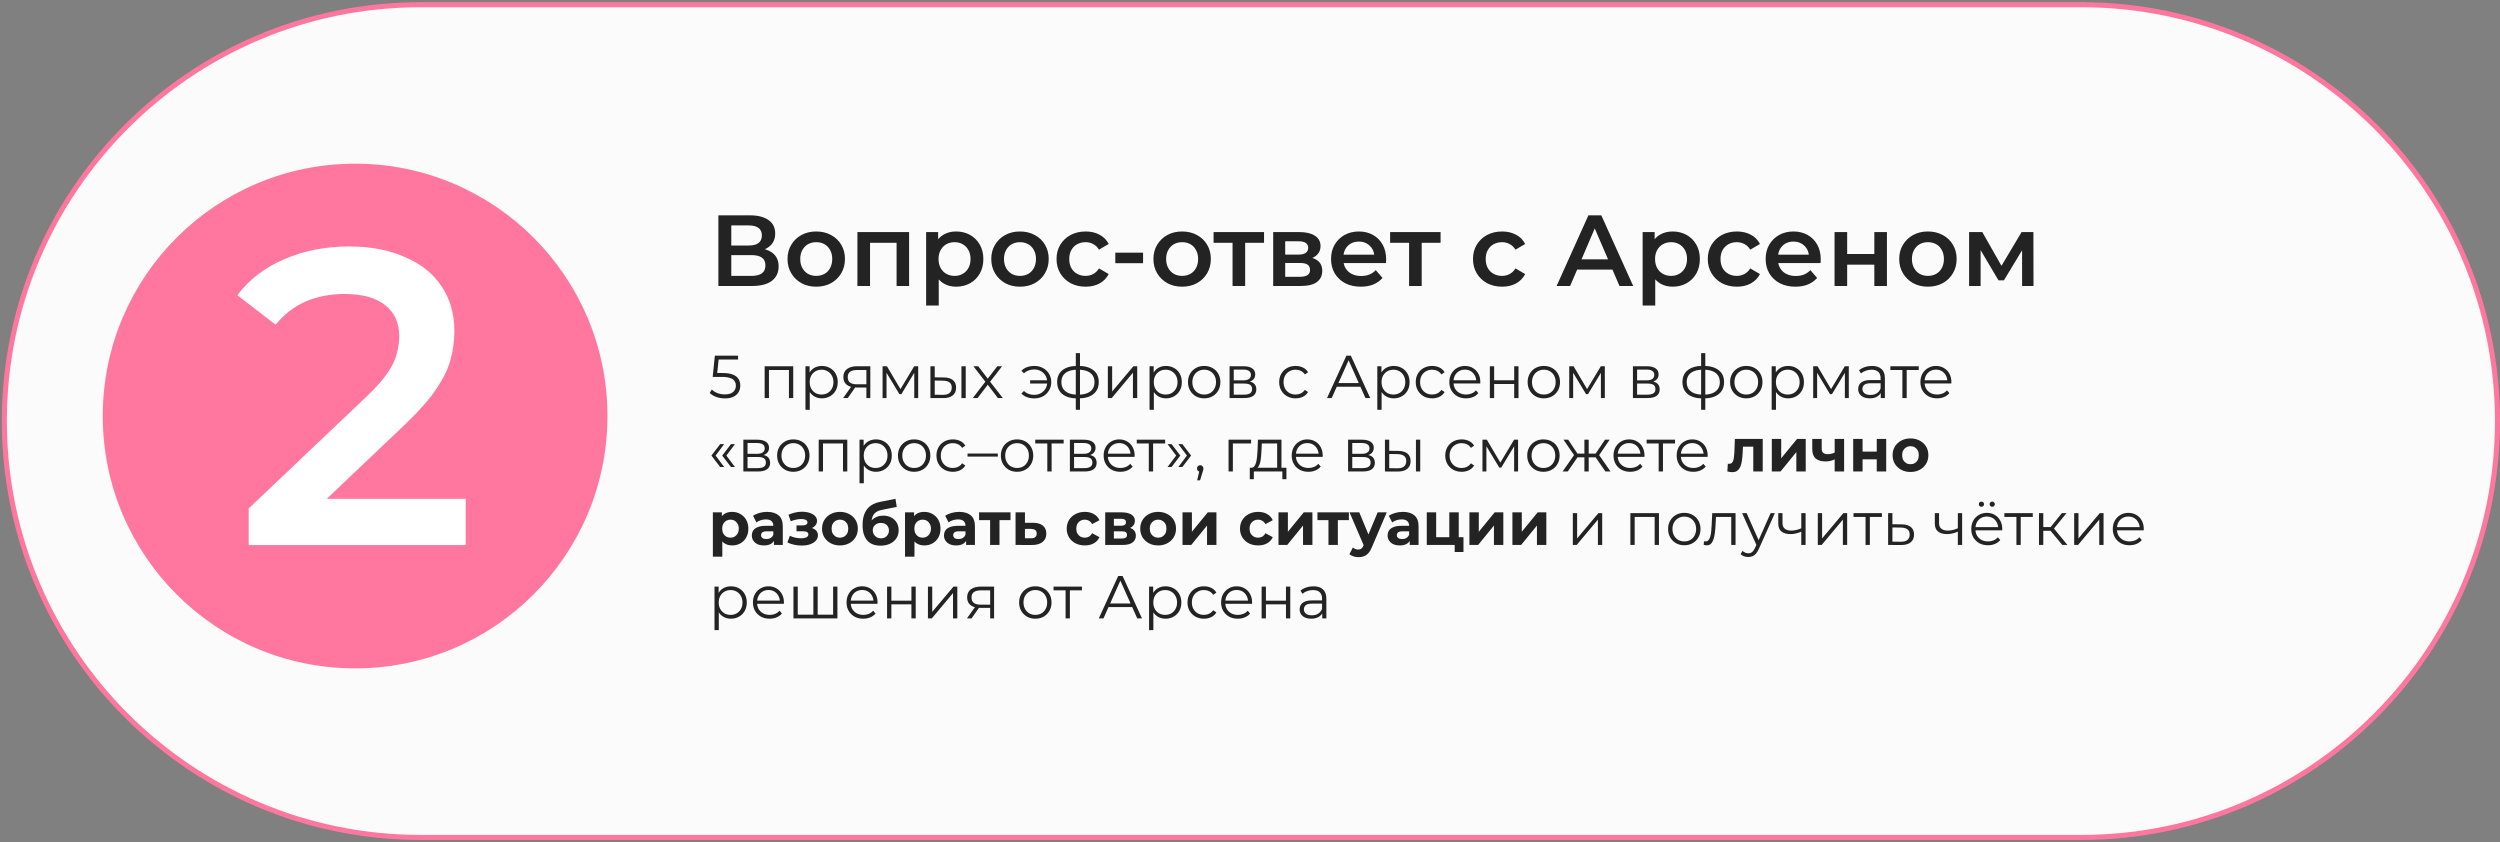
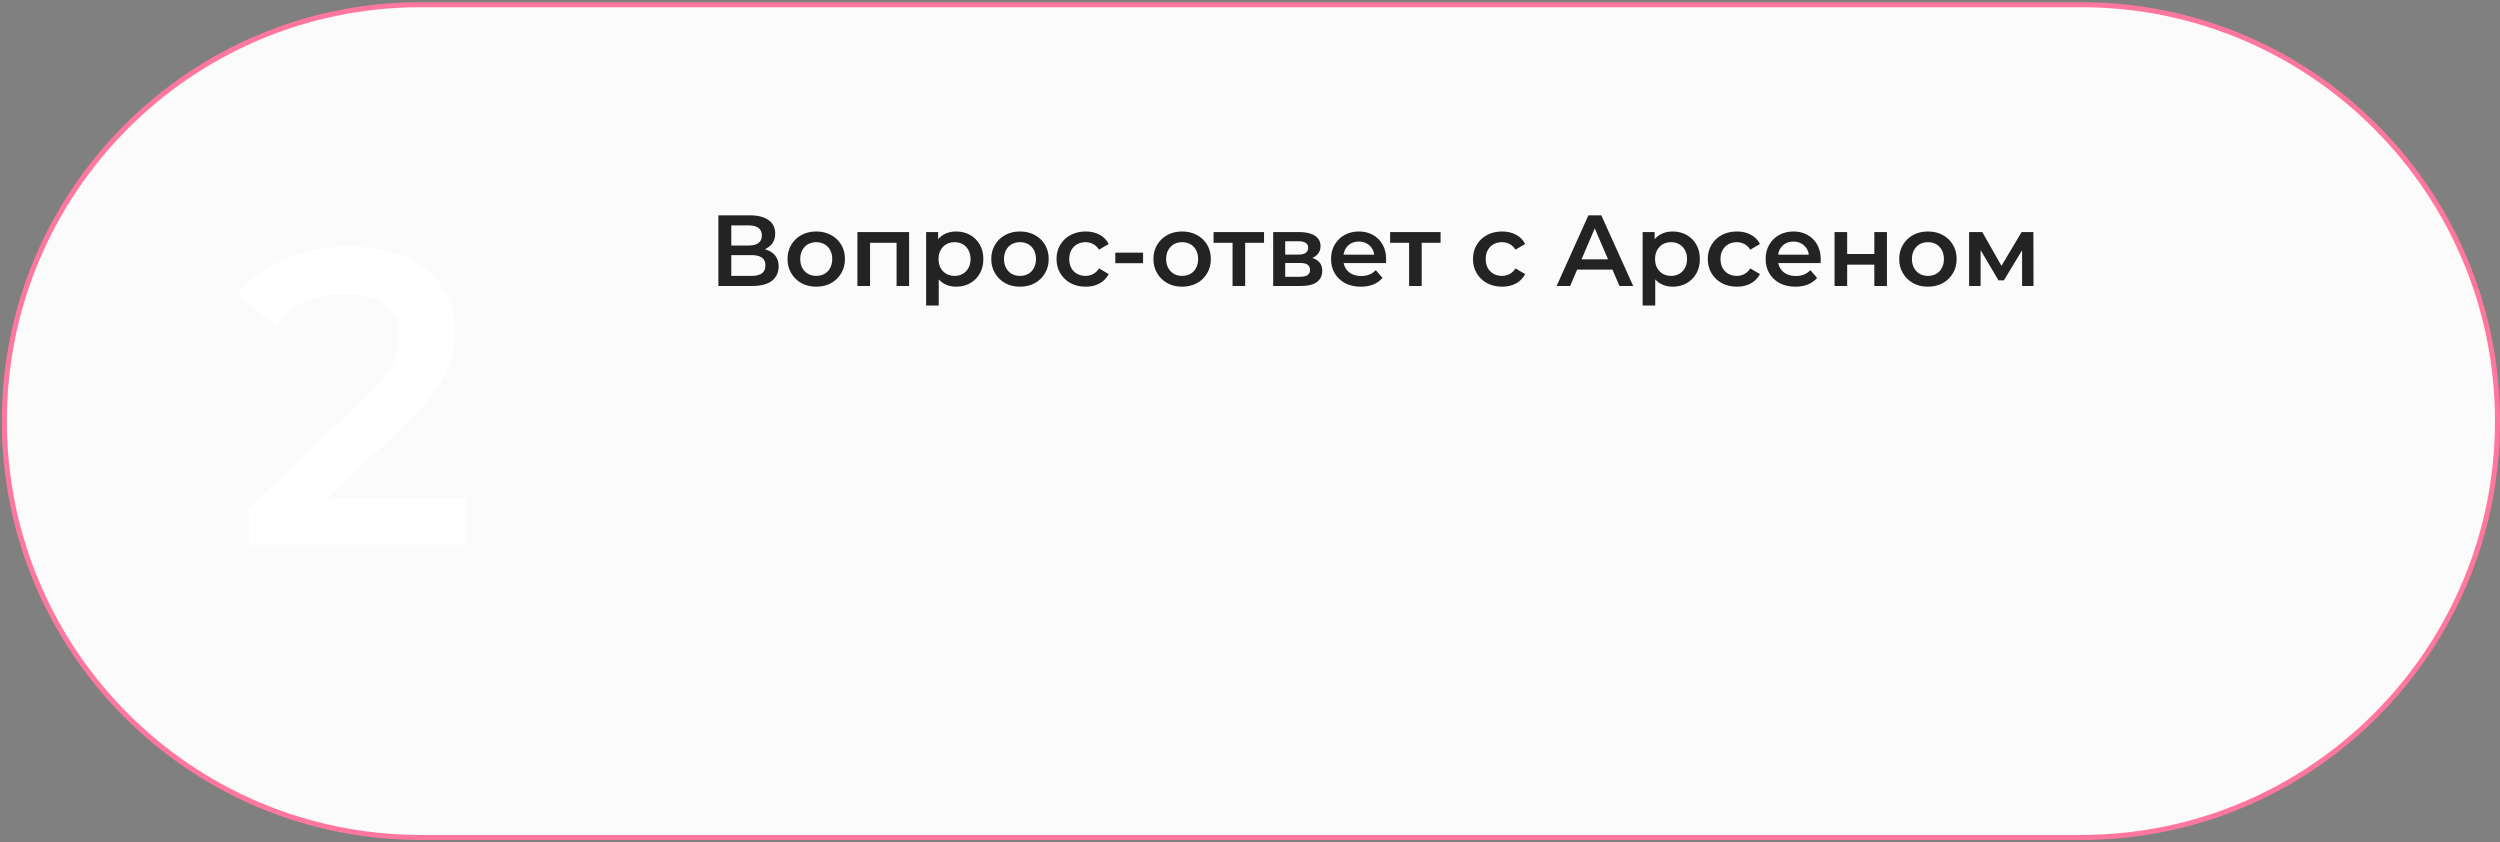
<svg xmlns="http://www.w3.org/2000/svg" width="953" height="321" viewBox="0 0 953 321" fill="none">
  <rect x="0" y="0" width="953" height="321" fill="#808080" stroke="none" />
  <path d="M160.375 1.798H793.32C880.978 1.798 952.038 72.858 952.038 160.516C952.038 248.173 880.977 319.232 793.32 319.232H160.375C72.718 319.232 1.657 248.173 1.657 160.516C1.657 72.858 72.718 1.798 160.375 1.798Z" fill="#FBFBFB" stroke="#FF779F" stroke-width="1.924" />
  <path d="M273.843 109.018V82.084H285.887C288.914 82.084 291.273 82.686 292.966 83.892C294.659 85.072 295.506 86.778 295.506 89.01C295.506 91.216 294.698 92.921 293.082 94.127C291.466 95.307 289.337 95.897 286.695 95.897L287.387 94.512C290.388 94.512 292.71 95.115 294.352 96.32C295.993 97.526 296.814 99.27 296.814 101.553C296.814 103.887 295.955 105.721 294.236 107.055C292.518 108.363 289.978 109.018 286.618 109.018H273.843ZM278.768 105.17H286.464C288.208 105.17 289.529 104.849 290.427 104.208C291.325 103.541 291.774 102.528 291.774 101.168C291.774 99.809 291.325 98.821 290.427 98.206C289.529 97.564 288.208 97.244 286.464 97.244H278.768V105.17ZM278.768 93.588H285.463C287.079 93.588 288.311 93.268 289.157 92.626C290.004 91.96 290.427 91.01 290.427 89.779C290.427 88.496 290.004 87.535 289.157 86.893C288.311 86.252 287.079 85.931 285.463 85.931H278.768V93.588ZM311.131 109.287C309.028 109.287 307.155 108.838 305.514 107.94C303.872 107.017 302.576 105.76 301.627 104.169C300.678 102.579 300.204 100.771 300.204 98.744C300.204 96.692 300.678 94.884 301.627 93.319C302.576 91.729 303.872 90.484 305.514 89.587C307.155 88.689 309.028 88.24 311.131 88.24C313.26 88.24 315.146 88.689 316.787 89.587C318.455 90.484 319.75 91.716 320.673 93.281C321.623 94.845 322.097 96.666 322.097 98.744C322.097 100.771 321.623 102.579 320.673 104.169C319.75 105.76 318.455 107.017 316.787 107.94C315.146 108.838 313.26 109.287 311.131 109.287ZM311.131 105.17C312.311 105.17 313.363 104.913 314.286 104.4C315.21 103.887 315.928 103.143 316.441 102.169C316.98 101.194 317.249 100.052 317.249 98.744C317.249 97.41 316.98 96.269 316.441 95.32C315.928 94.345 315.21 93.601 314.286 93.088C313.363 92.575 312.324 92.319 311.17 92.319C309.99 92.319 308.938 92.575 308.015 93.088C307.117 93.601 306.399 94.345 305.86 95.32C305.321 96.269 305.052 97.41 305.052 98.744C305.052 100.052 305.321 101.194 305.86 102.169C306.399 103.143 307.117 103.887 308.015 104.4C308.938 104.913 309.977 105.17 311.131 105.17ZM326.848 109.018V88.471H346.549V109.018H341.777V91.434L342.893 92.549H330.542L331.658 91.434V109.018H326.848ZM364.427 109.287C362.76 109.287 361.234 108.902 359.849 108.133C358.489 107.363 357.399 106.209 356.578 104.67C355.783 103.105 355.385 101.13 355.385 98.744C355.385 96.333 355.77 94.358 356.54 92.819C357.335 91.28 358.412 90.138 359.772 89.394C361.131 88.625 362.683 88.24 364.427 88.24C366.454 88.24 368.237 88.676 369.776 89.548C371.34 90.42 372.572 91.639 373.47 93.204C374.393 94.768 374.855 96.615 374.855 98.744C374.855 100.873 374.393 102.733 373.47 104.323C372.572 105.888 371.34 107.107 369.776 107.979C368.237 108.851 366.454 109.287 364.427 109.287ZM353.038 116.482V88.471H357.617V93.319L357.463 98.783L357.848 104.246V116.482H353.038ZM363.889 105.17C365.043 105.17 366.069 104.913 366.967 104.4C367.89 103.887 368.621 103.143 369.16 102.169C369.699 101.194 369.968 100.052 369.968 98.744C369.968 97.41 369.699 96.269 369.16 95.32C368.621 94.345 367.89 93.601 366.967 93.088C366.069 92.575 365.043 92.319 363.889 92.319C362.734 92.319 361.696 92.575 360.772 93.088C359.849 93.601 359.118 94.345 358.579 95.32C358.04 96.269 357.771 97.41 357.771 98.744C357.771 100.052 358.04 101.194 358.579 102.169C359.118 103.143 359.849 103.887 360.772 104.4C361.696 104.913 362.734 105.17 363.889 105.17ZM388.799 109.287C386.696 109.287 384.823 108.838 383.181 107.94C381.54 107.017 380.244 105.76 379.295 104.169C378.346 102.579 377.872 100.771 377.872 98.744C377.872 96.692 378.346 94.884 379.295 93.319C380.244 91.729 381.54 90.484 383.181 89.587C384.823 88.689 386.696 88.24 388.799 88.24C390.928 88.24 392.813 88.689 394.455 89.587C396.122 90.484 397.418 91.716 398.341 93.281C399.29 94.845 399.765 96.666 399.765 98.744C399.765 100.771 399.29 102.579 398.341 104.169C397.418 105.76 396.122 107.017 394.455 107.94C392.813 108.838 390.928 109.287 388.799 109.287ZM388.799 105.17C389.979 105.17 391.031 104.913 391.954 104.4C392.878 103.887 393.596 103.143 394.109 102.169C394.647 101.194 394.917 100.052 394.917 98.744C394.917 97.41 394.647 96.269 394.109 95.32C393.596 94.345 392.878 93.601 391.954 93.088C391.031 92.575 389.992 92.319 388.837 92.319C387.658 92.319 386.606 92.575 385.682 93.088C384.785 93.601 384.066 94.345 383.528 95.32C382.989 96.269 382.72 97.41 382.72 98.744C382.72 100.052 382.989 101.194 383.528 102.169C384.066 103.143 384.785 103.887 385.682 104.4C386.606 104.913 387.645 105.17 388.799 105.17ZM413.866 109.287C411.711 109.287 409.788 108.838 408.095 107.94C406.427 107.017 405.119 105.76 404.17 104.169C403.221 102.579 402.746 100.771 402.746 98.744C402.746 96.692 403.221 94.884 404.17 93.319C405.119 91.729 406.427 90.484 408.095 89.587C409.788 88.689 411.711 88.24 413.866 88.24C415.867 88.24 417.624 88.65 419.137 89.471C420.677 90.266 421.844 91.446 422.639 93.011L418.945 95.166C418.329 94.191 417.573 93.473 416.675 93.011C415.803 92.549 414.854 92.319 413.828 92.319C412.648 92.319 411.583 92.575 410.634 93.088C409.685 93.601 408.941 94.345 408.402 95.32C407.864 96.269 407.594 97.41 407.594 98.744C407.594 100.078 407.864 101.232 408.402 102.207C408.941 103.156 409.685 103.887 410.634 104.4C411.583 104.913 412.648 105.17 413.828 105.17C414.854 105.17 415.803 104.939 416.675 104.477C417.573 104.016 418.329 103.297 418.945 102.323L422.639 104.477C421.844 106.016 420.677 107.209 419.137 108.056C417.624 108.876 415.867 109.287 413.866 109.287ZM425.156 100.322V96.32H435.738V100.322H425.156ZM450.61 109.287C448.507 109.287 446.634 108.838 444.992 107.94C443.351 107.017 442.055 105.76 441.106 104.169C440.157 102.579 439.683 100.771 439.683 98.744C439.683 96.692 440.157 94.884 441.106 93.319C442.055 91.729 443.351 90.484 444.992 89.587C446.634 88.689 448.507 88.24 450.61 88.24C452.739 88.24 454.625 88.689 456.266 89.587C457.934 90.484 459.229 91.716 460.152 93.281C461.101 94.845 461.576 96.666 461.576 98.744C461.576 100.771 461.101 102.579 460.152 104.169C459.229 105.76 457.934 107.017 456.266 107.94C454.625 108.838 452.739 109.287 450.61 109.287ZM450.61 105.17C451.79 105.17 452.842 104.913 453.765 104.4C454.689 103.887 455.407 103.143 455.92 102.169C456.459 101.194 456.728 100.052 456.728 98.744C456.728 97.41 456.459 96.269 455.92 95.32C455.407 94.345 454.689 93.601 453.765 93.088C452.842 92.575 451.803 92.319 450.649 92.319C449.469 92.319 448.417 92.575 447.493 93.088C446.596 93.601 445.877 94.345 445.339 95.32C444.8 96.269 444.531 97.41 444.531 98.744C444.531 100.052 444.8 101.194 445.339 102.169C445.877 103.143 446.596 103.887 447.493 104.4C448.417 104.913 449.456 105.17 450.61 105.17ZM469.847 109.018V91.395L470.963 92.549H462.613V88.471H481.852V92.549H473.541L474.656 91.395V109.018H469.847ZM485.34 109.018V88.471H495.383C497.871 88.471 499.821 88.933 501.231 89.856C502.668 90.779 503.386 92.088 503.386 93.781C503.386 95.448 502.719 96.756 501.385 97.705C500.051 98.629 498.281 99.091 496.075 99.091L496.653 97.898C499.141 97.898 500.988 98.359 502.193 99.283C503.425 100.181 504.04 101.502 504.04 103.246C504.04 105.067 503.36 106.491 502.001 107.517C500.641 108.517 498.576 109.018 495.806 109.018H485.34ZM489.919 105.516H495.421C496.73 105.516 497.717 105.311 498.384 104.901C499.051 104.464 499.384 103.81 499.384 102.938C499.384 102.015 499.077 101.335 498.461 100.899C497.845 100.463 496.883 100.245 495.575 100.245H489.919V105.516ZM489.919 97.051H494.96C496.191 97.051 497.114 96.833 497.73 96.397C498.371 95.935 498.692 95.294 498.692 94.473C498.692 93.627 498.371 92.998 497.73 92.588C497.114 92.177 496.191 91.972 494.96 91.972H489.919V97.051ZM518.744 109.287C516.461 109.287 514.46 108.838 512.741 107.94C511.048 107.017 509.727 105.76 508.778 104.169C507.855 102.579 507.393 100.771 507.393 98.744C507.393 96.692 507.842 94.884 508.74 93.319C509.663 91.729 510.92 90.484 512.511 89.587C514.127 88.689 515.961 88.24 518.013 88.24C520.014 88.24 521.796 88.676 523.361 89.548C524.926 90.42 526.157 91.652 527.055 93.242C527.953 94.832 528.401 96.705 528.401 98.86C528.401 99.065 528.389 99.296 528.363 99.552C528.363 99.809 528.35 100.052 528.325 100.283H511.202V97.09H525.785L523.9 98.09C523.925 96.91 523.682 95.871 523.169 94.974C522.656 94.076 521.95 93.37 521.052 92.857C520.18 92.344 519.167 92.088 518.013 92.088C516.833 92.088 515.794 92.344 514.896 92.857C514.024 93.37 513.331 94.088 512.818 95.012C512.331 95.91 512.087 96.974 512.087 98.206V98.975C512.087 100.206 512.369 101.297 512.934 102.246C513.498 103.195 514.293 103.926 515.319 104.439C516.345 104.952 517.525 105.208 518.859 105.208C520.014 105.208 521.052 105.029 521.976 104.67C522.899 104.311 523.72 103.746 524.438 102.977L527.016 105.939C526.093 107.017 524.926 107.85 523.515 108.44C522.13 109.005 520.539 109.287 518.744 109.287ZM537.144 109.018V91.395L538.26 92.549H529.91V88.471H549.149V92.549H540.838L541.953 91.395V109.018H537.144ZM572.621 109.287C570.466 109.287 568.543 108.838 566.85 107.94C565.182 107.017 563.874 105.76 562.925 104.169C561.976 102.579 561.501 100.771 561.501 98.744C561.501 96.692 561.976 94.884 562.925 93.319C563.874 91.729 565.182 90.484 566.85 89.587C568.543 88.689 570.466 88.24 572.621 88.24C574.622 88.24 576.379 88.65 577.892 89.471C579.432 90.266 580.599 91.446 581.394 93.011L577.7 95.166C577.084 94.191 576.328 93.473 575.43 93.011C574.558 92.549 573.609 92.319 572.583 92.319C571.403 92.319 570.338 92.575 569.389 93.088C568.44 93.601 567.696 94.345 567.157 95.32C566.619 96.269 566.349 97.41 566.349 98.744C566.349 100.078 566.619 101.232 567.157 102.207C567.696 103.156 568.44 103.887 569.389 104.4C570.338 104.913 571.403 105.17 572.583 105.17C573.609 105.17 574.558 104.939 575.43 104.477C576.328 104.016 577.084 103.297 577.7 102.323L581.394 104.477C580.599 106.016 579.432 107.209 577.892 108.056C576.379 108.876 574.622 109.287 572.621 109.287ZM593.376 109.018L605.497 82.084H610.422L622.58 109.018H617.348L606.92 84.739H608.921L598.532 109.018H593.376ZM598.956 102.784L600.302 98.86H614.847L616.193 102.784H598.956ZM637.561 109.287C635.894 109.287 634.368 108.902 632.982 108.133C631.623 107.363 630.533 106.209 629.712 104.67C628.917 103.105 628.519 101.13 628.519 98.744C628.519 96.333 628.904 94.358 629.673 92.819C630.469 91.28 631.546 90.138 632.906 89.394C634.265 88.625 635.817 88.24 637.561 88.24C639.588 88.24 641.37 88.676 642.91 89.548C644.474 90.42 645.706 91.639 646.603 93.204C647.527 94.768 647.988 96.615 647.988 98.744C647.988 100.873 647.527 102.733 646.603 104.323C645.706 105.888 644.474 107.107 642.91 107.979C641.37 108.851 639.588 109.287 637.561 109.287ZM626.172 116.482V88.471H630.751V93.319L630.597 98.783L630.982 104.246V116.482H626.172ZM637.023 105.17C638.177 105.17 639.203 104.913 640.101 104.4C641.024 103.887 641.755 103.143 642.294 102.169C642.833 101.194 643.102 100.052 643.102 98.744C643.102 97.41 642.833 96.269 642.294 95.32C641.755 94.345 641.024 93.601 640.101 93.088C639.203 92.575 638.177 92.319 637.023 92.319C635.868 92.319 634.829 92.575 633.906 93.088C632.982 93.601 632.251 94.345 631.713 95.32C631.174 96.269 630.905 97.41 630.905 98.744C630.905 100.052 631.174 101.194 631.713 102.169C632.251 103.143 632.982 103.887 633.906 104.4C634.829 104.913 635.868 105.17 637.023 105.17ZM662.125 109.287C659.97 109.287 658.047 108.838 656.354 107.94C654.686 107.017 653.378 105.76 652.429 104.169C651.48 102.579 651.005 100.771 651.005 98.744C651.005 96.692 651.48 94.884 652.429 93.319C653.378 91.729 654.686 90.484 656.354 89.587C658.047 88.689 659.97 88.24 662.125 88.24C664.126 88.24 665.883 88.65 667.396 89.471C668.936 90.266 670.103 91.446 670.898 93.011L667.204 95.166C666.588 94.191 665.832 93.473 664.934 93.011C664.062 92.549 663.113 92.319 662.087 92.319C660.907 92.319 659.842 92.575 658.893 93.088C657.944 93.601 657.2 94.345 656.661 95.32C656.123 96.269 655.853 97.41 655.853 98.744C655.853 100.078 656.123 101.232 656.661 102.207C657.2 103.156 657.944 103.887 658.893 104.4C659.842 104.913 660.907 105.17 662.087 105.17C663.113 105.17 664.062 104.939 664.934 104.477C665.832 104.016 666.588 103.297 667.204 102.323L670.898 104.477C670.103 106.016 668.936 107.209 667.396 108.056C665.883 108.876 664.126 109.287 662.125 109.287ZM684.413 109.287C682.13 109.287 680.129 108.838 678.41 107.94C676.717 107.017 675.396 105.76 674.447 104.169C673.524 102.579 673.062 100.771 673.062 98.744C673.062 96.692 673.511 94.884 674.409 93.319C675.332 91.729 676.589 90.484 678.179 89.587C679.795 88.689 681.629 88.24 683.682 88.24C685.682 88.24 687.465 88.676 689.03 89.548C690.595 90.42 691.826 91.652 692.724 93.242C693.621 94.832 694.07 96.705 694.07 98.86C694.07 99.065 694.058 99.296 694.032 99.552C694.032 99.809 694.019 100.052 693.993 100.283H676.871V97.09H691.454L689.569 98.09C689.594 96.91 689.35 95.871 688.837 94.974C688.324 94.076 687.619 93.37 686.721 92.857C685.849 92.344 684.836 92.088 683.682 92.088C682.502 92.088 681.463 92.344 680.565 92.857C679.693 93.37 679 94.088 678.487 95.012C678 95.91 677.756 96.974 677.756 98.206V98.975C677.756 100.206 678.038 101.297 678.603 102.246C679.167 103.195 679.962 103.926 680.988 104.439C682.014 104.952 683.194 105.208 684.528 105.208C685.682 105.208 686.721 105.029 687.645 104.67C688.568 104.311 689.389 103.746 690.107 102.977L692.685 105.939C691.762 107.017 690.595 107.85 689.184 108.44C687.799 109.005 686.208 109.287 684.413 109.287ZM699.331 109.018V88.471H704.14V96.82H714.491V88.471H719.3V109.018H714.491V100.899H704.14V109.018H699.331ZM734.904 109.287C732.8 109.287 730.928 108.838 729.286 107.94C727.644 107.017 726.349 105.76 725.4 104.169C724.451 102.579 723.976 100.771 723.976 98.744C723.976 96.692 724.451 94.884 725.4 93.319C726.349 91.729 727.644 90.484 729.286 89.587C730.928 88.689 732.8 88.24 734.904 88.24C737.033 88.24 738.918 88.689 740.56 89.587C742.227 90.484 743.523 91.716 744.446 93.281C745.395 94.845 745.87 96.666 745.87 98.744C745.87 100.771 745.395 102.579 744.446 104.169C743.523 105.76 742.227 107.017 740.56 107.94C738.918 108.838 737.033 109.287 734.904 109.287ZM734.904 105.17C736.084 105.17 737.135 104.913 738.059 104.4C738.982 103.887 739.701 103.143 740.214 102.169C740.752 101.194 741.022 100.052 741.022 98.744C741.022 97.41 740.752 96.269 740.214 95.32C739.701 94.345 738.982 93.601 738.059 93.088C737.135 92.575 736.096 92.319 734.942 92.319C733.762 92.319 732.711 92.575 731.787 93.088C730.889 93.601 730.171 94.345 729.632 95.32C729.094 96.269 728.824 97.41 728.824 98.744C728.824 100.052 729.094 101.194 729.632 102.169C730.171 103.143 730.889 103.887 731.787 104.4C732.711 104.913 733.749 105.17 734.904 105.17ZM750.621 109.018V88.471H755.661L763.934 103.054H761.933L770.629 88.471H775.131L775.169 109.018H770.821V93.627L771.591 94.127L763.895 106.863H761.818L754.084 93.781L755.007 93.55V109.018H750.621Z" fill="#232323" />
-   <path d="M276.337 151.872C275.182 151.872 274.082 151.687 273.035 151.318C271.989 150.933 271.158 150.425 270.542 149.794L271.35 148.478C271.858 149.017 272.551 149.463 273.428 149.817C274.321 150.171 275.282 150.348 276.314 150.348C277.683 150.348 278.722 150.048 279.43 149.448C280.154 148.832 280.515 148.032 280.515 147.047C280.515 146.354 280.346 145.762 280.007 145.269C279.684 144.761 279.13 144.369 278.345 144.092C277.56 143.815 276.483 143.676 275.113 143.676H271.673L272.504 135.573H281.346V137.051H273.174L274.028 136.243L273.312 143.03L272.458 142.199H275.483C277.114 142.199 278.422 142.399 279.407 142.799C280.392 143.199 281.1 143.761 281.531 144.484C281.977 145.192 282.201 146.023 282.201 146.978C282.201 147.886 281.985 148.717 281.554 149.471C281.123 150.21 280.477 150.795 279.615 151.226C278.753 151.656 277.66 151.872 276.337 151.872ZM291.484 151.733V139.613H302.381V151.733H300.742V140.606L301.157 141.045H292.708L293.123 140.606V151.733H291.484ZM313.297 151.849C312.25 151.849 311.303 151.61 310.457 151.133C309.61 150.641 308.933 149.94 308.425 149.032C307.933 148.109 307.687 146.985 307.687 145.662C307.687 144.338 307.933 143.222 308.425 142.314C308.918 141.391 309.587 140.691 310.434 140.213C311.28 139.736 312.235 139.498 313.297 139.498C314.451 139.498 315.482 139.759 316.39 140.283C317.314 140.791 318.037 141.514 318.56 142.453C319.084 143.376 319.345 144.446 319.345 145.662C319.345 146.893 319.084 147.97 318.56 148.894C318.037 149.817 317.314 150.541 316.39 151.064C315.482 151.587 314.451 151.849 313.297 151.849ZM307.04 156.212V139.613H308.61V143.261L308.448 145.685L308.679 148.132V156.212H307.04ZM313.181 150.394C314.043 150.394 314.813 150.202 315.49 149.817C316.167 149.417 316.706 148.863 317.106 148.155C317.506 147.432 317.706 146.601 317.706 145.662C317.706 144.723 317.506 143.899 317.106 143.192C316.706 142.484 316.167 141.929 315.49 141.529C314.813 141.129 314.043 140.929 313.181 140.929C312.319 140.929 311.542 141.129 310.849 141.529C310.172 141.929 309.634 142.484 309.233 143.192C308.849 143.899 308.656 144.723 308.656 145.662C308.656 146.601 308.849 147.432 309.233 148.155C309.634 148.863 310.172 149.417 310.849 149.817C311.542 150.202 312.319 150.394 313.181 150.394ZM330.265 151.733V147.37L330.565 147.716H326.456C324.901 147.716 323.685 147.378 322.808 146.701C321.931 146.023 321.492 145.038 321.492 143.746C321.492 142.36 321.961 141.329 322.9 140.652C323.839 139.959 325.093 139.613 326.663 139.613H331.765V151.733H330.265ZM321.4 151.733L324.724 147.07H326.432L323.177 151.733H321.4ZM330.265 146.885V140.56L330.565 141.045H326.709C325.586 141.045 324.709 141.26 324.078 141.691C323.462 142.122 323.154 142.822 323.154 143.792C323.154 145.592 324.301 146.493 326.594 146.493H330.565L330.265 146.885ZM336.439 151.733V139.613H338.101L343.596 148.917H342.903L348.49 139.613H350.014V151.733H348.513V141.483L348.813 141.622L343.596 150.256H342.857L337.593 141.529L337.94 141.46V151.733H336.439ZM366.498 151.733V139.613H368.137V151.733H366.498ZM359.78 143.884C361.304 143.899 362.466 144.238 363.266 144.9C364.066 145.562 364.467 146.516 364.467 147.763C364.467 149.055 364.036 150.048 363.174 150.741C362.312 151.433 361.081 151.772 359.48 151.756L354.678 151.733V139.613H356.317V143.838L359.78 143.884ZM359.365 150.51C360.503 150.525 361.358 150.302 361.927 149.84C362.512 149.363 362.804 148.671 362.804 147.763C362.804 146.855 362.52 146.193 361.95 145.777C361.381 145.346 360.519 145.123 359.365 145.108L356.317 145.061V150.464L359.365 150.51ZM370.819 151.733L375.944 145.085L375.921 145.893L371.05 139.613H372.897L376.891 144.808L376.198 144.784L380.192 139.613H381.993L377.075 145.962L377.098 145.085L382.27 151.733H380.4L376.175 146.193L376.821 146.285L372.666 151.733H370.819ZM392.683 146.193V144.946H399.725V146.193H392.683ZM394.299 139.498C395.531 139.498 396.631 139.767 397.601 140.306C398.57 140.829 399.332 141.56 399.886 142.499C400.456 143.422 400.741 144.477 400.741 145.662C400.741 146.847 400.456 147.909 399.886 148.848C399.332 149.786 398.57 150.525 397.601 151.064C396.631 151.603 395.531 151.872 394.299 151.872C393.299 151.872 392.368 151.718 391.506 151.41C390.66 151.087 389.944 150.625 389.359 150.025L390.329 149.055C390.852 149.548 391.444 149.917 392.106 150.164C392.768 150.394 393.476 150.51 394.23 150.51C395.184 150.51 396.031 150.302 396.77 149.887C397.524 149.456 398.116 148.878 398.547 148.155C398.978 147.416 399.194 146.585 399.194 145.662C399.194 144.738 398.978 143.915 398.547 143.192C398.116 142.453 397.524 141.876 396.77 141.46C396.031 141.045 395.184 140.837 394.23 140.837C393.476 140.837 392.768 140.96 392.106 141.206C391.444 141.437 390.852 141.799 390.329 142.291L389.359 141.345C389.944 140.729 390.66 140.267 391.506 139.959C392.368 139.652 393.299 139.498 394.299 139.498ZM410.997 151.872C410.997 151.872 410.967 151.872 410.905 151.872C410.844 151.872 410.782 151.872 410.72 151.872C410.674 151.872 410.636 151.872 410.605 151.872C408.204 151.857 406.334 151.31 404.995 150.233C403.656 149.155 402.987 147.624 402.987 145.639C402.987 143.684 403.656 142.176 404.995 141.114C406.349 140.036 408.25 139.49 410.697 139.475C410.713 139.475 410.743 139.475 410.79 139.475C410.851 139.475 410.905 139.475 410.951 139.475C410.997 139.475 411.028 139.475 411.044 139.475C413.506 139.49 415.422 140.036 416.792 141.114C418.162 142.176 418.847 143.684 418.847 145.639C418.847 147.639 418.154 149.179 416.769 150.256C415.399 151.333 413.475 151.872 410.997 151.872ZM410.974 150.441C412.344 150.441 413.491 150.256 414.414 149.887C415.338 149.502 416.038 148.955 416.515 148.247C416.992 147.539 417.231 146.67 417.231 145.639C417.231 144.638 416.992 143.792 416.515 143.099C416.038 142.391 415.338 141.853 414.414 141.483C413.491 141.114 412.344 140.929 410.974 140.929C410.959 140.929 410.913 140.929 410.836 140.929C410.774 140.929 410.736 140.929 410.72 140.929C409.381 140.929 408.258 141.121 407.35 141.506C406.442 141.876 405.757 142.407 405.295 143.099C404.833 143.792 404.603 144.638 404.603 145.639C404.603 146.654 404.833 147.516 405.295 148.224C405.772 148.932 406.465 149.479 407.373 149.863C408.281 150.233 409.397 150.425 410.72 150.441C410.751 150.441 410.797 150.441 410.859 150.441C410.92 150.441 410.959 150.441 410.974 150.441ZM410.097 156.212V134.603H411.69V156.212H410.097ZM422.313 151.733V139.613H423.952V149.24L432.056 139.613H433.51V151.733H431.871V142.083L423.791 151.733H422.313ZM444.464 151.849C443.417 151.849 442.471 151.61 441.624 151.133C440.778 150.641 440.101 149.94 439.593 149.032C439.1 148.109 438.854 146.985 438.854 145.662C438.854 144.338 439.1 143.222 439.593 142.314C440.085 141.391 440.755 140.691 441.601 140.213C442.448 139.736 443.402 139.498 444.464 139.498C445.618 139.498 446.649 139.759 447.557 140.283C448.481 140.791 449.204 141.514 449.728 142.453C450.251 143.376 450.512 144.446 450.512 145.662C450.512 146.893 450.251 147.97 449.728 148.894C449.204 149.817 448.481 150.541 447.557 151.064C446.649 151.587 445.618 151.849 444.464 151.849ZM438.208 156.212V139.613H439.777V143.261L439.616 145.685L439.847 148.132V156.212H438.208ZM444.348 150.394C445.21 150.394 445.98 150.202 446.657 149.817C447.334 149.417 447.873 148.863 448.273 148.155C448.673 147.432 448.873 146.601 448.873 145.662C448.873 144.723 448.673 143.899 448.273 143.192C447.873 142.484 447.334 141.929 446.657 141.529C445.98 141.129 445.21 140.929 444.348 140.929C443.487 140.929 442.709 141.129 442.017 141.529C441.34 141.929 440.801 142.484 440.401 143.192C440.016 143.899 439.824 144.723 439.824 145.662C439.824 146.601 440.016 147.432 440.401 148.155C440.801 148.863 441.34 149.417 442.017 149.817C442.709 150.202 443.487 150.394 444.348 150.394ZM459.021 151.849C457.851 151.849 456.797 151.587 455.858 151.064C454.935 150.525 454.204 149.794 453.665 148.871C453.126 147.932 452.857 146.862 452.857 145.662C452.857 144.446 453.126 143.376 453.665 142.453C454.204 141.529 454.935 140.806 455.858 140.283C456.781 139.759 457.836 139.498 459.021 139.498C460.221 139.498 461.283 139.759 462.207 140.283C463.146 140.806 463.877 141.529 464.4 142.453C464.939 143.376 465.208 144.446 465.208 145.662C465.208 146.862 464.939 147.932 464.4 148.871C463.877 149.794 463.146 150.525 462.207 151.064C461.268 151.587 460.206 151.849 459.021 151.849ZM459.021 150.394C459.898 150.394 460.675 150.202 461.353 149.817C462.03 149.417 462.561 148.863 462.945 148.155C463.346 147.432 463.546 146.601 463.546 145.662C463.546 144.708 463.346 143.876 462.945 143.168C462.561 142.46 462.03 141.914 461.353 141.529C460.675 141.129 459.906 140.929 459.044 140.929C458.182 140.929 457.412 141.129 456.735 141.529C456.058 141.914 455.519 142.46 455.119 143.168C454.719 143.876 454.519 144.708 454.519 145.662C454.519 146.601 454.719 147.432 455.119 148.155C455.519 148.863 456.058 149.417 456.735 149.817C457.412 150.202 458.174 150.394 459.021 150.394ZM468.711 151.733V139.613H474.067C475.437 139.613 476.514 139.875 477.299 140.398C478.099 140.921 478.5 141.691 478.5 142.707C478.5 143.692 478.123 144.454 477.368 144.992C476.614 145.516 475.622 145.777 474.39 145.777L474.713 145.292C476.16 145.292 477.222 145.562 477.899 146.1C478.577 146.639 478.915 147.416 478.915 148.432C478.915 149.479 478.53 150.294 477.761 150.879C477.007 151.449 475.829 151.733 474.229 151.733H468.711ZM470.304 150.441H474.159C475.191 150.441 475.968 150.279 476.491 149.956C477.03 149.617 477.299 149.078 477.299 148.34C477.299 147.601 477.061 147.062 476.583 146.724C476.106 146.385 475.352 146.216 474.321 146.216H470.304V150.441ZM470.304 144.992H473.952C474.89 144.992 475.606 144.815 476.099 144.461C476.607 144.107 476.86 143.592 476.86 142.914C476.86 142.237 476.607 141.729 476.099 141.391C475.606 141.052 474.89 140.883 473.952 140.883H470.304V144.992ZM493.878 151.849C492.677 151.849 491.6 151.587 490.646 151.064C489.707 150.525 488.968 149.794 488.429 148.871C487.891 147.932 487.621 146.862 487.621 145.662C487.621 144.446 487.891 143.376 488.429 142.453C488.968 141.529 489.707 140.806 490.646 140.283C491.6 139.759 492.677 139.498 493.878 139.498C494.909 139.498 495.84 139.698 496.671 140.098C497.502 140.498 498.156 141.098 498.633 141.899L497.41 142.73C496.994 142.114 496.479 141.66 495.863 141.368C495.247 141.075 494.578 140.929 493.855 140.929C492.993 140.929 492.215 141.129 491.523 141.529C490.83 141.914 490.284 142.46 489.884 143.168C489.484 143.876 489.284 144.708 489.284 145.662C489.284 146.616 489.484 147.447 489.884 148.155C490.284 148.863 490.83 149.417 491.523 149.817C492.215 150.202 492.993 150.394 493.855 150.394C494.578 150.394 495.247 150.248 495.863 149.956C496.479 149.663 496.994 149.217 497.41 148.617L498.633 149.448C498.156 150.233 497.502 150.833 496.671 151.249C495.84 151.649 494.909 151.849 493.878 151.849ZM505.864 151.733L513.252 135.573H514.937L522.324 151.733H520.524L513.736 136.566H514.429L507.642 151.733H505.864ZM508.773 147.416L509.281 146.031H518.677L519.185 147.416H508.773ZM531.285 151.849C530.238 151.849 529.292 151.61 528.445 151.133C527.599 150.641 526.922 149.94 526.414 149.032C525.921 148.109 525.675 146.985 525.675 145.662C525.675 144.338 525.921 143.222 526.414 142.314C526.906 141.391 527.576 140.691 528.422 140.213C529.269 139.736 530.223 139.498 531.285 139.498C532.439 139.498 533.471 139.759 534.379 140.283C535.302 140.791 536.025 141.514 536.549 142.453C537.072 143.376 537.334 144.446 537.334 145.662C537.334 146.893 537.072 147.97 536.549 148.894C536.025 149.817 535.302 150.541 534.379 151.064C533.471 151.587 532.439 151.849 531.285 151.849ZM525.029 156.212V139.613H526.599V143.261L526.437 145.685L526.668 148.132V156.212H525.029ZM531.17 150.394C532.032 150.394 532.801 150.202 533.478 149.817C534.155 149.417 534.694 148.863 535.094 148.155C535.494 147.432 535.695 146.601 535.695 145.662C535.695 144.723 535.494 143.899 535.094 143.192C534.694 142.484 534.155 141.929 533.478 141.529C532.801 141.129 532.032 140.929 531.17 140.929C530.308 140.929 529.531 141.129 528.838 141.529C528.161 141.929 527.622 142.484 527.222 143.192C526.837 143.899 526.645 144.723 526.645 145.662C526.645 146.601 526.837 147.432 527.222 148.155C527.622 148.863 528.161 149.417 528.838 149.817C529.531 150.202 530.308 150.394 531.17 150.394ZM545.934 151.849C544.734 151.849 543.656 151.587 542.702 151.064C541.763 150.525 541.025 149.794 540.486 148.871C539.947 147.932 539.678 146.862 539.678 145.662C539.678 144.446 539.947 143.376 540.486 142.453C541.025 141.529 541.763 140.806 542.702 140.283C543.656 139.759 544.734 139.498 545.934 139.498C546.965 139.498 547.897 139.698 548.728 140.098C549.559 140.498 550.213 141.098 550.69 141.899L549.466 142.73C549.051 142.114 548.535 141.66 547.92 141.368C547.304 141.075 546.635 140.929 545.911 140.929C545.049 140.929 544.272 141.129 543.58 141.529C542.887 141.914 542.341 142.46 541.94 143.168C541.54 143.876 541.34 144.708 541.34 145.662C541.34 146.616 541.54 147.447 541.94 148.155C542.341 148.863 542.887 149.417 543.58 149.817C544.272 150.202 545.049 150.394 545.911 150.394C546.635 150.394 547.304 150.248 547.92 149.956C548.535 149.663 549.051 149.217 549.466 148.617L550.69 149.448C550.213 150.233 549.559 150.833 548.728 151.249C547.897 151.649 546.965 151.849 545.934 151.849ZM558.855 151.849C557.593 151.849 556.485 151.587 555.531 151.064C554.577 150.525 553.83 149.794 553.292 148.871C552.753 147.932 552.484 146.862 552.484 145.662C552.484 144.461 552.738 143.399 553.245 142.476C553.769 141.552 554.477 140.829 555.369 140.306C556.277 139.767 557.293 139.498 558.417 139.498C559.556 139.498 560.564 139.759 561.441 140.283C562.334 140.791 563.034 141.514 563.542 142.453C564.05 143.376 564.304 144.446 564.304 145.662C564.304 145.739 564.296 145.823 564.281 145.916C564.281 145.993 564.281 146.077 564.281 146.17H553.73V144.946H563.403L562.757 145.431C562.757 144.554 562.565 143.776 562.18 143.099C561.81 142.407 561.303 141.868 560.656 141.483C560.01 141.098 559.263 140.906 558.417 140.906C557.586 140.906 556.839 141.098 556.177 141.483C555.516 141.868 555 142.407 554.631 143.099C554.261 143.792 554.077 144.584 554.077 145.477V145.731C554.077 146.654 554.277 147.47 554.677 148.178C555.092 148.871 555.662 149.417 556.385 149.817C557.124 150.202 557.963 150.394 558.902 150.394C559.64 150.394 560.325 150.264 560.956 150.002C561.603 149.74 562.157 149.34 562.618 148.801L563.542 149.863C563.003 150.51 562.326 151.002 561.51 151.341C560.71 151.68 559.825 151.849 558.855 151.849ZM567.932 151.733V139.613H569.571V144.969H577.213V139.613H578.852V151.733H577.213V146.377H569.571V151.733H567.932ZM588.497 151.849C587.328 151.849 586.273 151.587 585.334 151.064C584.411 150.525 583.68 149.794 583.141 148.871C582.603 147.932 582.333 146.862 582.333 145.662C582.333 144.446 582.603 143.376 583.141 142.453C583.68 141.529 584.411 140.806 585.334 140.283C586.258 139.759 587.312 139.498 588.497 139.498C589.698 139.498 590.76 139.759 591.683 140.283C592.622 140.806 593.353 141.529 593.876 142.453C594.415 143.376 594.684 144.446 594.684 145.662C594.684 146.862 594.415 147.932 593.876 148.871C593.353 149.794 592.622 150.525 591.683 151.064C590.744 151.587 589.682 151.849 588.497 151.849ZM588.497 150.394C589.375 150.394 590.152 150.202 590.829 149.817C591.506 149.417 592.037 148.863 592.422 148.155C592.822 147.432 593.022 146.601 593.022 145.662C593.022 144.708 592.822 143.876 592.422 143.168C592.037 142.46 591.506 141.914 590.829 141.529C590.152 141.129 589.382 140.929 588.52 140.929C587.658 140.929 586.889 141.129 586.212 141.529C585.535 141.914 584.996 142.46 584.596 143.168C584.196 143.876 583.995 144.708 583.995 145.662C583.995 146.601 584.196 147.432 584.596 148.155C584.996 148.863 585.535 149.417 586.212 149.817C586.889 150.202 587.651 150.394 588.497 150.394ZM598.188 151.733V139.613H599.85L605.344 148.917H604.652L610.239 139.613H611.762V151.733H610.262V141.483L610.562 141.622L605.344 150.256H604.605L599.342 141.529L599.688 141.46V151.733H598.188ZM622.469 151.733V139.613H627.825C629.194 139.613 630.272 139.875 631.057 140.398C631.857 140.921 632.257 141.691 632.257 142.707C632.257 143.692 631.88 144.454 631.126 144.992C630.372 145.516 629.379 145.777 628.148 145.777L628.471 145.292C629.918 145.292 630.98 145.562 631.657 146.1C632.334 146.639 632.673 147.416 632.673 148.432C632.673 149.479 632.288 150.294 631.518 150.879C630.764 151.449 629.587 151.733 627.986 151.733H622.469ZM624.062 150.441H627.917C628.948 150.441 629.725 150.279 630.249 149.956C630.787 149.617 631.057 149.078 631.057 148.34C631.057 147.601 630.818 147.062 630.341 146.724C629.864 146.385 629.11 146.216 628.079 146.216H624.062V150.441ZM624.062 144.992H627.709C628.648 144.992 629.364 144.815 629.856 144.461C630.364 144.107 630.618 143.592 630.618 142.914C630.618 142.237 630.364 141.729 629.856 141.391C629.364 141.052 628.648 140.883 627.709 140.883H624.062V144.992ZM649.367 151.872C649.367 151.872 649.336 151.872 649.274 151.872C649.213 151.872 649.151 151.872 649.09 151.872C649.043 151.872 649.005 151.872 648.974 151.872C646.573 151.857 644.703 151.31 643.364 150.233C642.025 149.155 641.356 147.624 641.356 145.639C641.356 143.684 642.025 142.176 643.364 141.114C644.719 140.036 646.619 139.49 649.067 139.475C649.082 139.475 649.113 139.475 649.159 139.475C649.22 139.475 649.274 139.475 649.321 139.475C649.367 139.475 649.397 139.475 649.413 139.475C651.875 139.49 653.792 140.036 655.161 141.114C656.531 142.176 657.216 143.684 657.216 145.639C657.216 147.639 656.523 149.179 655.138 150.256C653.768 151.333 651.845 151.872 649.367 151.872ZM649.344 150.441C650.713 150.441 651.86 150.256 652.783 149.887C653.707 149.502 654.407 148.955 654.884 148.247C655.361 147.539 655.6 146.67 655.6 145.639C655.6 144.638 655.361 143.792 654.884 143.099C654.407 142.391 653.707 141.853 652.783 141.483C651.86 141.114 650.713 140.929 649.344 140.929C649.328 140.929 649.282 140.929 649.205 140.929C649.144 140.929 649.105 140.929 649.09 140.929C647.751 140.929 646.627 141.121 645.719 141.506C644.811 141.876 644.126 142.407 643.664 143.099C643.203 143.792 642.972 144.638 642.972 145.639C642.972 146.654 643.203 147.516 643.664 148.224C644.142 148.932 644.834 149.479 645.742 149.863C646.65 150.233 647.766 150.425 649.09 150.441C649.12 150.441 649.167 150.441 649.228 150.441C649.29 150.441 649.328 150.441 649.344 150.441ZM648.466 156.212V134.603H650.059V156.212H648.466ZM665.669 151.849C664.499 151.849 663.445 151.587 662.506 151.064C661.583 150.525 660.852 149.794 660.313 148.871C659.774 147.932 659.505 146.862 659.505 145.662C659.505 144.446 659.774 143.376 660.313 142.453C660.852 141.529 661.583 140.806 662.506 140.283C663.43 139.759 664.484 139.498 665.669 139.498C666.87 139.498 667.932 139.759 668.855 140.283C669.794 140.806 670.525 141.529 671.048 142.453C671.587 143.376 671.856 144.446 671.856 145.662C671.856 146.862 671.587 147.932 671.048 148.871C670.525 149.794 669.794 150.525 668.855 151.064C667.916 151.587 666.854 151.849 665.669 151.849ZM665.669 150.394C666.546 150.394 667.324 150.202 668.001 149.817C668.678 149.417 669.209 148.863 669.594 148.155C669.994 147.432 670.194 146.601 670.194 145.662C670.194 144.708 669.994 143.876 669.594 143.168C669.209 142.46 668.678 141.914 668.001 141.529C667.324 141.129 666.554 140.929 665.692 140.929C664.83 140.929 664.061 141.129 663.384 141.529C662.706 141.914 662.168 142.46 661.768 143.168C661.367 143.876 661.167 144.708 661.167 145.662C661.167 146.601 661.367 147.432 661.768 148.155C662.168 148.863 662.706 149.417 663.384 149.817C664.061 150.202 664.823 150.394 665.669 150.394ZM681.616 151.849C680.569 151.849 679.623 151.61 678.776 151.133C677.93 150.641 677.252 149.94 676.745 149.032C676.252 148.109 676.006 146.985 676.006 145.662C676.006 144.338 676.252 143.222 676.745 142.314C677.237 141.391 677.907 140.691 678.753 140.213C679.6 139.736 680.554 139.498 681.616 139.498C682.77 139.498 683.801 139.759 684.709 140.283C685.633 140.791 686.356 141.514 686.879 142.453C687.403 143.376 687.664 144.446 687.664 145.662C687.664 146.893 687.403 147.97 686.879 148.894C686.356 149.817 685.633 150.541 684.709 151.064C683.801 151.587 682.77 151.849 681.616 151.849ZM675.359 156.212V139.613H676.929V143.261L676.768 145.685L676.999 148.132V156.212H675.359ZM681.5 150.394C682.362 150.394 683.132 150.202 683.809 149.817C684.486 149.417 685.025 148.863 685.425 148.155C685.825 147.432 686.025 146.601 686.025 145.662C686.025 144.723 685.825 143.899 685.425 143.192C685.025 142.484 684.486 141.929 683.809 141.529C683.132 141.129 682.362 140.929 681.5 140.929C680.638 140.929 679.861 141.129 679.169 141.529C678.491 141.929 677.953 142.484 677.553 143.192C677.168 143.899 676.975 144.723 676.975 145.662C676.975 146.601 677.168 147.432 677.553 148.155C677.953 148.863 678.491 149.417 679.169 149.817C679.861 150.202 680.638 150.394 681.5 150.394ZM691.186 151.733V139.613H692.848L698.343 148.917H697.65L703.237 139.613H704.761V151.733H703.26V141.483L703.56 141.622L698.343 150.256H697.604L692.34 141.529L692.687 141.46V151.733H691.186ZM716.951 151.733V149.055L716.882 148.617V144.138C716.882 143.107 716.589 142.314 716.005 141.76C715.435 141.206 714.581 140.929 713.442 140.929C712.657 140.929 711.911 141.06 711.203 141.322C710.495 141.583 709.894 141.929 709.402 142.36L708.663 141.137C709.279 140.614 710.018 140.213 710.879 139.936C711.741 139.644 712.649 139.498 713.604 139.498C715.173 139.498 716.382 139.89 717.228 140.675C718.09 141.445 718.521 142.622 718.521 144.207V151.733H716.951ZM712.772 151.849C711.864 151.849 711.072 151.703 710.395 151.41C709.733 151.102 709.225 150.687 708.871 150.164C708.517 149.625 708.34 149.009 708.34 148.317C708.34 147.686 708.486 147.116 708.779 146.608C709.086 146.085 709.579 145.669 710.256 145.362C710.949 145.038 711.872 144.877 713.026 144.877H717.205V146.1H713.073C711.903 146.1 711.087 146.308 710.625 146.724C710.179 147.139 709.956 147.655 709.956 148.27C709.956 148.963 710.225 149.517 710.764 149.933C711.303 150.348 712.057 150.556 713.026 150.556C713.95 150.556 714.743 150.348 715.404 149.933C716.082 149.502 716.574 148.886 716.882 148.086L717.251 149.217C716.943 150.017 716.405 150.656 715.635 151.133C714.881 151.61 713.927 151.849 712.772 151.849ZM725.193 151.733V140.606L725.609 141.045H720.599V139.613H731.426V141.045H726.417L726.832 140.606V151.733H725.193ZM738.427 151.849C737.165 151.849 736.057 151.587 735.103 151.064C734.148 150.525 733.402 149.794 732.863 148.871C732.325 147.932 732.055 146.862 732.055 145.662C732.055 144.461 732.309 143.399 732.817 142.476C733.34 141.552 734.048 140.829 734.941 140.306C735.849 139.767 736.865 139.498 737.988 139.498C739.127 139.498 740.135 139.759 741.013 140.283C741.905 140.791 742.606 141.514 743.113 142.453C743.621 143.376 743.875 144.446 743.875 145.662C743.875 145.739 743.868 145.823 743.852 145.916C743.852 145.993 743.852 146.077 743.852 146.17H733.302V144.946H742.975L742.329 145.431C742.329 144.554 742.136 143.776 741.751 143.099C741.382 142.407 740.874 141.868 740.228 141.483C739.581 141.098 738.835 140.906 737.988 140.906C737.157 140.906 736.411 141.098 735.749 141.483C735.087 141.868 734.572 142.407 734.202 143.099C733.833 143.792 733.648 144.584 733.648 145.477V145.731C733.648 146.654 733.848 147.47 734.248 148.178C734.664 148.871 735.233 149.417 735.957 149.817C736.696 150.202 737.534 150.394 738.473 150.394C739.212 150.394 739.897 150.264 740.528 150.002C741.174 149.74 741.728 149.34 742.19 148.801L743.113 149.863C742.575 150.51 741.898 151.002 741.082 151.341C740.282 151.68 739.397 151.849 738.427 151.849ZM274.536 178.025L271.188 173.662L274.536 169.298H276.06L272.781 173.662L276.06 178.025H274.536ZM278.645 178.025L275.298 173.662L278.645 169.298H280.169L276.891 173.662L280.169 178.025H278.645ZM283.368 179.733V167.613H288.724C290.094 167.613 291.171 167.875 291.956 168.398C292.756 168.921 293.156 169.691 293.156 170.707C293.156 171.692 292.779 172.454 292.025 172.992C291.271 173.516 290.278 173.777 289.047 173.777L289.37 173.292C290.817 173.292 291.879 173.562 292.556 174.1C293.233 174.639 293.572 175.416 293.572 176.432C293.572 177.479 293.187 178.294 292.418 178.879C291.664 179.449 290.486 179.733 288.885 179.733H283.368ZM284.961 178.441H288.816C289.847 178.441 290.625 178.279 291.148 177.956C291.687 177.617 291.956 177.078 291.956 176.34C291.956 175.601 291.717 175.062 291.24 174.724C290.763 174.385 290.009 174.216 288.978 174.216H284.961V178.441ZM284.961 172.992H288.608C289.547 172.992 290.263 172.815 290.755 172.461C291.263 172.107 291.517 171.592 291.517 170.914C291.517 170.237 291.263 169.729 290.755 169.391C290.263 169.052 289.547 168.883 288.608 168.883H284.961V172.992ZM302.4 179.849C301.23 179.849 300.176 179.587 299.237 179.064C298.314 178.525 297.583 177.794 297.044 176.871C296.505 175.932 296.236 174.862 296.236 173.662C296.236 172.446 296.505 171.376 297.044 170.453C297.583 169.529 298.314 168.806 299.237 168.283C300.161 167.759 301.215 167.498 302.4 167.498C303.601 167.498 304.663 167.759 305.586 168.283C306.525 168.806 307.256 169.529 307.779 170.453C308.318 171.376 308.587 172.446 308.587 173.662C308.587 174.862 308.318 175.932 307.779 176.871C307.256 177.794 306.525 178.525 305.586 179.064C304.647 179.587 303.585 179.849 302.4 179.849ZM302.4 178.394C303.277 178.394 304.055 178.202 304.732 177.817C305.409 177.417 305.94 176.863 306.325 176.155C306.725 175.432 306.925 174.601 306.925 173.662C306.925 172.708 306.725 171.876 306.325 171.168C305.94 170.46 305.409 169.914 304.732 169.529C304.055 169.129 303.285 168.929 302.423 168.929C301.561 168.929 300.792 169.129 300.115 169.529C299.437 169.914 298.899 170.46 298.499 171.168C298.098 171.876 297.898 172.708 297.898 173.662C297.898 174.601 298.098 175.432 298.499 176.155C298.899 176.863 299.437 177.417 300.115 177.817C300.792 178.202 301.554 178.394 302.4 178.394ZM312.09 179.733V167.613H322.987V179.733H321.348V168.606L321.763 169.045H313.314L313.729 168.606V179.733H312.09ZM333.903 179.849C332.856 179.849 331.91 179.61 331.063 179.133C330.217 178.641 329.54 177.94 329.032 177.032C328.539 176.109 328.293 174.985 328.293 173.662C328.293 172.338 328.539 171.222 329.032 170.314C329.524 169.391 330.194 168.691 331.04 168.213C331.887 167.736 332.841 167.498 333.903 167.498C335.057 167.498 336.088 167.759 336.996 168.283C337.92 168.791 338.643 169.514 339.166 170.453C339.69 171.376 339.951 172.446 339.951 173.662C339.951 174.893 339.69 175.97 339.166 176.894C338.643 177.817 337.92 178.541 336.996 179.064C336.088 179.587 335.057 179.849 333.903 179.849ZM327.646 184.212V167.613H329.216V171.261L329.055 173.685L329.286 176.132V184.212H327.646ZM333.787 178.394C334.649 178.394 335.419 178.202 336.096 177.817C336.773 177.417 337.312 176.863 337.712 176.155C338.112 175.432 338.312 174.601 338.312 173.662C338.312 172.723 338.112 171.899 337.712 171.192C337.312 170.484 336.773 169.929 336.096 169.529C335.419 169.129 334.649 168.929 333.787 168.929C332.925 168.929 332.148 169.129 331.456 169.529C330.778 169.929 330.24 170.484 329.84 171.192C329.455 171.899 329.262 172.723 329.262 173.662C329.262 174.601 329.455 175.432 329.84 176.155C330.24 176.863 330.778 177.417 331.456 177.817C332.148 178.202 332.925 178.394 333.787 178.394ZM348.46 179.849C347.29 179.849 346.236 179.587 345.297 179.064C344.373 178.525 343.642 177.794 343.104 176.871C342.565 175.932 342.296 174.862 342.296 173.662C342.296 172.446 342.565 171.376 343.104 170.453C343.642 169.529 344.373 168.806 345.297 168.283C346.22 167.759 347.275 167.498 348.46 167.498C349.66 167.498 350.722 167.759 351.646 168.283C352.584 168.806 353.316 169.529 353.839 170.453C354.377 171.376 354.647 172.446 354.647 173.662C354.647 174.862 354.377 175.932 353.839 176.871C353.316 177.794 352.584 178.525 351.646 179.064C350.707 179.587 349.645 179.849 348.46 179.849ZM348.46 178.394C349.337 178.394 350.114 178.202 350.791 177.817C351.469 177.417 352 176.863 352.384 176.155C352.785 175.432 352.985 174.601 352.985 173.662C352.985 172.708 352.785 171.876 352.384 171.168C352 170.46 351.469 169.914 350.791 169.529C350.114 169.129 349.345 168.929 348.483 168.929C347.621 168.929 346.851 169.129 346.174 169.529C345.497 169.914 344.958 170.46 344.558 171.168C344.158 171.876 343.958 172.708 343.958 173.662C343.958 174.601 344.158 175.432 344.558 176.155C344.958 176.863 345.497 177.417 346.174 177.817C346.851 178.202 347.613 178.394 348.46 178.394ZM363.229 179.849C362.028 179.849 360.951 179.587 359.997 179.064C359.058 178.525 358.319 177.794 357.781 176.871C357.242 175.932 356.973 174.862 356.973 173.662C356.973 172.446 357.242 171.376 357.781 170.453C358.319 169.529 359.058 168.806 359.997 168.283C360.951 167.759 362.028 167.498 363.229 167.498C364.26 167.498 365.191 167.698 366.022 168.098C366.853 168.498 367.508 169.098 367.985 169.899L366.761 170.73C366.346 170.114 365.83 169.66 365.214 169.368C364.599 169.075 363.929 168.929 363.206 168.929C362.344 168.929 361.567 169.129 360.874 169.529C360.182 169.914 359.635 170.46 359.235 171.168C358.835 171.876 358.635 172.708 358.635 173.662C358.635 174.616 358.835 175.447 359.235 176.155C359.635 176.863 360.182 177.417 360.874 177.817C361.567 178.202 362.344 178.394 363.206 178.394C363.929 178.394 364.599 178.248 365.214 177.956C365.83 177.663 366.346 177.217 366.761 176.617L367.985 177.448C367.508 178.233 366.853 178.833 366.022 179.249C365.191 179.649 364.26 179.849 363.229 179.849ZM368.827 174.054V172.877H380.37V174.054H368.827ZM387.688 179.849C386.518 179.849 385.464 179.587 384.525 179.064C383.602 178.525 382.871 177.794 382.332 176.871C381.793 175.932 381.524 174.862 381.524 173.662C381.524 172.446 381.793 171.376 382.332 170.453C382.871 169.529 383.602 168.806 384.525 168.283C385.449 167.759 386.503 167.498 387.688 167.498C388.889 167.498 389.951 167.759 390.874 168.283C391.813 168.806 392.544 169.529 393.067 170.453C393.606 171.376 393.875 172.446 393.875 173.662C393.875 174.862 393.606 175.932 393.067 176.871C392.544 177.794 391.813 178.525 390.874 179.064C389.935 179.587 388.873 179.849 387.688 179.849ZM387.688 178.394C388.565 178.394 389.343 178.202 390.02 177.817C390.697 177.417 391.228 176.863 391.613 176.155C392.013 175.432 392.213 174.601 392.213 173.662C392.213 172.708 392.013 171.876 391.613 171.168C391.228 170.46 390.697 169.914 390.02 169.529C389.343 169.129 388.573 168.929 387.711 168.929C386.849 168.929 386.08 169.129 385.403 169.529C384.725 169.914 384.187 170.46 383.787 171.168C383.386 171.876 383.186 172.708 383.186 173.662C383.186 174.601 383.386 175.432 383.787 176.155C384.187 176.863 384.725 177.417 385.403 177.817C386.08 178.202 386.842 178.394 387.688 178.394ZM399.236 179.733V168.606L399.652 169.045H394.642V167.613H405.469V169.045H400.46L400.875 168.606V179.733H399.236ZM407.839 179.733V167.613H413.195C414.565 167.613 415.642 167.875 416.427 168.398C417.228 168.921 417.628 169.691 417.628 170.707C417.628 171.692 417.251 172.454 416.497 172.992C415.742 173.516 414.75 173.777 413.519 173.777L413.842 173.292C415.288 173.292 416.35 173.562 417.028 174.1C417.705 174.639 418.043 175.416 418.043 176.432C418.043 177.479 417.659 178.294 416.889 178.879C416.135 179.449 414.958 179.733 413.357 179.733H407.839ZM409.432 178.441H413.288C414.319 178.441 415.096 178.279 415.619 177.956C416.158 177.617 416.427 177.078 416.427 176.34C416.427 175.601 416.189 175.062 415.712 174.724C415.235 174.385 414.48 174.216 413.449 174.216H409.432V178.441ZM409.432 172.992H413.08C414.019 172.992 414.734 172.815 415.227 172.461C415.735 172.107 415.989 171.592 415.989 170.914C415.989 170.237 415.735 169.729 415.227 169.391C414.734 169.052 414.019 168.883 413.08 168.883H409.432V172.992ZM427.079 179.849C425.817 179.849 424.709 179.587 423.755 179.064C422.801 178.525 422.054 177.794 421.516 176.871C420.977 175.932 420.708 174.862 420.708 173.662C420.708 172.461 420.961 171.399 421.469 170.476C421.993 169.552 422.701 168.829 423.593 168.306C424.501 167.767 425.517 167.498 426.641 167.498C427.78 167.498 428.788 167.759 429.665 168.283C430.558 168.791 431.258 169.514 431.766 170.453C432.274 171.376 432.528 172.446 432.528 173.662C432.528 173.739 432.52 173.823 432.505 173.916C432.505 173.993 432.505 174.077 432.505 174.17H421.954V172.946H431.627L430.981 173.431C430.981 172.554 430.788 171.776 430.404 171.099C430.034 170.407 429.526 169.868 428.88 169.483C428.234 169.098 427.487 168.906 426.641 168.906C425.81 168.906 425.063 169.098 424.401 169.483C423.74 169.868 423.224 170.407 422.855 171.099C422.485 171.792 422.3 172.584 422.3 173.477V173.731C422.3 174.654 422.501 175.47 422.901 176.178C423.316 176.871 423.886 177.417 424.609 177.817C425.348 178.202 426.187 178.394 427.125 178.394C427.864 178.394 428.549 178.264 429.18 178.002C429.827 177.74 430.381 177.34 430.842 176.801L431.766 177.863C431.227 178.51 430.55 179.002 429.734 179.341C428.934 179.68 428.049 179.849 427.079 179.849ZM437.923 179.733V168.606L438.339 169.045H433.329V167.613H444.157V169.045H439.147L439.563 168.606V179.733H437.923ZM446.596 178.025H445.072L448.351 173.662L445.072 169.298H446.596L449.943 173.662L446.596 178.025ZM450.705 178.025H449.182L452.46 173.662L449.182 169.298H450.705L454.053 173.662L450.705 178.025ZM456.355 183.104L457.37 178.833L457.555 179.826C457.201 179.826 456.901 179.71 456.655 179.479C456.424 179.249 456.308 178.948 456.308 178.579C456.308 178.21 456.424 177.91 456.655 177.679C456.901 177.448 457.193 177.332 457.532 177.332C457.886 177.332 458.171 177.456 458.386 177.702C458.617 177.948 458.732 178.24 458.732 178.579C458.732 178.702 458.725 178.825 458.709 178.948C458.694 179.072 458.663 179.21 458.617 179.364C458.571 179.518 458.509 179.703 458.432 179.918L457.463 183.104H456.355ZM468.328 179.733V167.613H476.916V169.045H469.551L469.967 168.629V179.733H468.328ZM486.852 178.948V169.045H481.011L480.872 171.746C480.842 172.561 480.788 173.362 480.711 174.147C480.649 174.931 480.534 175.655 480.365 176.317C480.211 176.963 479.987 177.494 479.695 177.91C479.403 178.31 479.026 178.541 478.564 178.602L476.925 178.302C477.402 178.317 477.794 178.148 478.102 177.794C478.41 177.425 478.648 176.925 478.818 176.294C478.987 175.663 479.11 174.947 479.187 174.147C479.264 173.331 479.326 172.5 479.372 171.653L479.533 167.613H488.491V178.948H486.852ZM476.417 182.665V178.302H490.384V182.665H488.837V179.733H477.964V182.665H476.417ZM498.773 179.849C497.511 179.849 496.403 179.587 495.448 179.064C494.494 178.525 493.748 177.794 493.209 176.871C492.67 175.932 492.401 174.862 492.401 173.662C492.401 172.461 492.655 171.399 493.163 170.476C493.686 169.552 494.394 168.829 495.287 168.306C496.195 167.767 497.211 167.498 498.334 167.498C499.473 167.498 500.481 167.759 501.358 168.283C502.251 168.791 502.951 169.514 503.459 170.453C503.967 171.376 504.221 172.446 504.221 173.662C504.221 173.739 504.213 173.823 504.198 173.916C504.198 173.993 504.198 174.077 504.198 174.17H493.648V172.946H503.321L502.674 173.431C502.674 172.554 502.482 171.776 502.097 171.099C501.728 170.407 501.22 169.868 500.573 169.483C499.927 169.098 499.181 168.906 498.334 168.906C497.503 168.906 496.756 169.098 496.095 169.483C495.433 169.868 494.917 170.407 494.548 171.099C494.179 171.792 493.994 172.584 493.994 173.477V173.731C493.994 174.654 494.194 175.47 494.594 176.178C495.01 176.871 495.579 177.417 496.302 177.817C497.041 178.202 497.88 178.394 498.819 178.394C499.558 178.394 500.243 178.264 500.874 178.002C501.52 177.74 502.074 177.34 502.536 176.801L503.459 177.863C502.921 178.51 502.243 179.002 501.428 179.341C500.627 179.68 499.742 179.849 498.773 179.849ZM513.891 179.733V167.613H519.247C520.617 167.613 521.695 167.875 522.479 168.398C523.28 168.921 523.68 169.691 523.68 170.707C523.68 171.692 523.303 172.454 522.549 172.992C521.795 173.516 520.802 173.777 519.571 173.777L519.894 173.292C521.341 173.292 522.403 173.562 523.08 174.1C523.757 174.639 524.096 175.416 524.096 176.432C524.096 177.479 523.711 178.294 522.941 178.879C522.187 179.449 521.01 179.733 519.409 179.733H513.891ZM515.484 178.441H519.34C520.371 178.441 521.148 178.279 521.671 177.956C522.21 177.617 522.479 177.078 522.479 176.34C522.479 175.601 522.241 175.062 521.764 174.724C521.287 174.385 520.533 174.216 519.501 174.216H515.484V178.441ZM515.484 172.992H519.132C520.071 172.992 520.786 172.815 521.279 172.461C521.787 172.107 522.041 171.592 522.041 170.914C522.041 170.237 521.787 169.729 521.279 169.391C520.786 169.052 520.071 168.883 519.132 168.883H515.484V172.992ZM539.757 179.733V167.613H541.396V179.733H539.757ZM533.039 171.884C534.563 171.899 535.725 172.238 536.525 172.9C537.325 173.562 537.726 174.516 537.726 175.763C537.726 177.055 537.295 178.048 536.433 178.741C535.571 179.433 534.34 179.772 532.739 179.756L527.937 179.733V167.613H529.576V171.838L533.039 171.884ZM532.624 178.51C533.762 178.525 534.617 178.302 535.186 177.84C535.771 177.363 536.063 176.671 536.063 175.763C536.063 174.855 535.779 174.193 535.209 173.777C534.64 173.346 533.778 173.123 532.624 173.108L529.576 173.061V178.464L532.624 178.51ZM557.184 179.849C555.984 179.849 554.906 179.587 553.952 179.064C553.013 178.525 552.275 177.794 551.736 176.871C551.197 175.932 550.928 174.862 550.928 173.662C550.928 172.446 551.197 171.376 551.736 170.453C552.275 169.529 553.013 168.806 553.952 168.283C554.906 167.759 555.984 167.498 557.184 167.498C558.215 167.498 559.147 167.698 559.978 168.098C560.809 168.498 561.463 169.098 561.94 169.899L560.716 170.73C560.301 170.114 559.785 169.66 559.17 169.368C558.554 169.075 557.885 168.929 557.161 168.929C556.299 168.929 555.522 169.129 554.83 169.529C554.137 169.914 553.591 170.46 553.19 171.168C552.79 171.876 552.59 172.708 552.59 173.662C552.59 174.616 552.79 175.447 553.19 176.155C553.591 176.863 554.137 177.417 554.83 177.817C555.522 178.202 556.299 178.394 557.161 178.394C557.885 178.394 558.554 178.248 559.17 177.956C559.785 177.663 560.301 177.217 560.716 176.617L561.94 177.448C561.463 178.233 560.809 178.833 559.978 179.249C559.147 179.649 558.215 179.849 557.184 179.849ZM565.114 179.733V167.613H566.776L572.271 176.917H571.578L577.165 167.613H578.689V179.733H577.188V169.483L577.488 169.622L572.271 178.256H571.532L566.268 169.529L566.614 169.46V179.733H565.114ZM588.339 179.849C587.17 179.849 586.115 179.587 585.177 179.064C584.253 178.525 583.522 177.794 582.983 176.871C582.445 175.932 582.175 174.862 582.175 173.662C582.175 172.446 582.445 171.376 582.983 170.453C583.522 169.529 584.253 168.806 585.177 168.283C586.1 167.759 587.154 167.498 588.339 167.498C589.54 167.498 590.602 167.759 591.525 168.283C592.464 168.806 593.195 169.529 593.719 170.453C594.257 171.376 594.527 172.446 594.527 173.662C594.527 174.862 594.257 175.932 593.719 176.871C593.195 177.794 592.464 178.525 591.525 179.064C590.587 179.587 589.525 179.849 588.339 179.849ZM588.339 178.394C589.217 178.394 589.994 178.202 590.671 177.817C591.348 177.417 591.879 176.863 592.264 176.155C592.664 175.432 592.864 174.601 592.864 173.662C592.864 172.708 592.664 171.876 592.264 171.168C591.879 170.46 591.348 169.914 590.671 169.529C589.994 169.129 589.224 168.929 588.363 168.929C587.501 168.929 586.731 169.129 586.054 169.529C585.377 169.914 584.838 170.46 584.438 171.168C584.038 171.876 583.838 172.708 583.838 173.662C583.838 174.601 584.038 175.432 584.438 176.155C584.838 176.863 585.377 177.417 586.054 177.817C586.731 178.202 587.493 178.394 588.339 178.394ZM611.984 179.733L607.829 173.731L609.191 172.923L613.946 179.733H611.984ZM605.104 174.331V172.923H608.937V174.331H605.104ZM609.352 173.846L607.782 173.616L611.822 167.613H613.6L609.352 173.846ZM597.624 179.733H595.662L600.418 172.923L601.757 173.731L597.624 179.733ZM605.612 179.733H603.973V167.613H605.612V179.733ZM604.481 174.331H600.672V172.923H604.481V174.331ZM600.279 173.846L596.008 167.613H597.786L601.803 173.616L600.279 173.846ZM621.441 179.849C620.178 179.849 619.07 179.587 618.116 179.064C617.162 178.525 616.415 177.794 615.877 176.871C615.338 175.932 615.069 174.862 615.069 173.662C615.069 172.461 615.323 171.399 615.831 170.476C616.354 169.552 617.062 168.829 617.955 168.306C618.863 167.767 619.878 167.498 621.002 167.498C622.141 167.498 623.149 167.759 624.026 168.283C624.919 168.791 625.619 169.514 626.127 170.453C626.635 171.376 626.889 172.446 626.889 173.662C626.889 173.739 626.881 173.823 626.866 173.916C626.866 173.993 626.866 174.077 626.866 174.17H616.315V172.946H625.988L625.342 173.431C625.342 172.554 625.15 171.776 624.765 171.099C624.396 170.407 623.888 169.868 623.241 169.483C622.595 169.098 621.848 168.906 621.002 168.906C620.171 168.906 619.424 169.098 618.763 169.483C618.101 169.868 617.585 170.407 617.216 171.099C616.846 171.792 616.662 172.584 616.662 173.477V173.731C616.662 174.654 616.862 175.47 617.262 176.178C617.677 176.871 618.247 177.417 618.97 177.817C619.709 178.202 620.548 178.394 621.487 178.394C622.225 178.394 622.91 178.264 623.541 178.002C624.188 177.74 624.742 177.34 625.204 176.801L626.127 177.863C625.588 178.51 624.911 179.002 624.095 179.341C623.295 179.68 622.41 179.849 621.441 179.849ZM632.285 179.733V168.606L632.7 169.045H627.691V167.613H638.518V169.045H633.508L633.924 168.606V179.733H632.285ZM645.519 179.849C644.257 179.849 643.148 179.587 642.194 179.064C641.24 178.525 640.494 177.794 639.955 176.871C639.416 175.932 639.147 174.862 639.147 173.662C639.147 172.461 639.401 171.399 639.909 170.476C640.432 169.552 641.14 168.829 642.033 168.306C642.941 167.767 643.957 167.498 645.08 167.498C646.219 167.498 647.227 167.759 648.104 168.283C648.997 168.791 649.697 169.514 650.205 170.453C650.713 171.376 650.967 172.446 650.967 173.662C650.967 173.739 650.959 173.823 650.944 173.916C650.944 173.993 650.944 174.077 650.944 174.17H640.394V172.946H650.067L649.42 173.431C649.42 172.554 649.228 171.776 648.843 171.099C648.474 170.407 647.966 169.868 647.319 169.483C646.673 169.098 645.927 168.906 645.08 168.906C644.249 168.906 643.502 169.098 642.841 169.483C642.179 169.868 641.663 170.407 641.294 171.099C640.925 171.792 640.74 172.584 640.74 173.477V173.731C640.74 174.654 640.94 175.47 641.34 176.178C641.756 176.871 642.325 177.417 643.048 177.817C643.787 178.202 644.626 178.394 645.565 178.394C646.304 178.394 646.988 178.264 647.62 178.002C648.266 177.74 648.82 177.34 649.282 176.801L650.205 177.863C649.666 178.51 648.989 179.002 648.174 179.341C647.373 179.68 646.488 179.849 645.519 179.849ZM658.467 179.71L658.652 176.755C658.744 176.771 658.837 176.786 658.929 176.801C659.021 176.801 659.106 176.801 659.183 176.801C659.614 176.801 659.953 176.678 660.199 176.432C660.445 176.186 660.63 175.855 660.753 175.439C660.876 175.008 660.961 174.524 661.007 173.985C661.068 173.446 661.115 172.885 661.145 172.3L661.33 167.313H671.95V179.733H668.348V169.391L669.156 170.268H663.708L664.47 169.345L664.308 172.461C664.262 173.569 664.17 174.585 664.031 175.509C663.908 176.432 663.7 177.232 663.408 177.91C663.115 178.571 662.723 179.087 662.23 179.456C661.738 179.81 661.107 179.987 660.337 179.987C660.06 179.987 659.768 179.964 659.46 179.918C659.152 179.872 658.821 179.803 658.467 179.71ZM675.413 179.733V167.313H678.991V174.701L685.04 167.313H688.341V179.733H684.763V172.346L678.737 179.733H675.413ZM699.629 174.978C699.122 175.255 698.56 175.478 697.944 175.647C697.329 175.816 696.651 175.901 695.913 175.901C694.281 175.901 693.027 175.532 692.15 174.793C691.272 174.039 690.834 172.846 690.834 171.215V167.313H694.435V170.984C694.435 171.753 694.635 172.307 695.035 172.646C695.435 172.969 695.997 173.131 696.721 173.131C697.244 173.131 697.744 173.069 698.221 172.946C698.714 172.823 699.183 172.646 699.629 172.415V174.978ZM699.375 179.733V167.313H702.977V179.733H699.375ZM706.435 179.733V167.313H710.013V172.161H715.416V167.313H719.017V179.733H715.416V175.093H710.013V179.733H706.435ZM728.282 179.918C726.959 179.918 725.781 179.641 724.75 179.087C723.734 178.533 722.926 177.779 722.326 176.825C721.741 175.855 721.449 174.754 721.449 173.523C721.449 172.277 721.741 171.176 722.326 170.222C722.926 169.252 723.734 168.498 724.75 167.959C725.781 167.405 726.959 167.128 728.282 167.128C729.59 167.128 730.76 167.405 731.791 167.959C732.823 168.498 733.631 169.245 734.215 170.199C734.8 171.153 735.093 172.261 735.093 173.523C735.093 174.754 734.8 175.855 734.215 176.825C733.631 177.779 732.823 178.533 731.791 179.087C730.76 179.641 729.59 179.918 728.282 179.918ZM728.282 176.963C728.882 176.963 729.421 176.825 729.898 176.548C730.375 176.27 730.752 175.878 731.029 175.37C731.307 174.847 731.445 174.231 731.445 173.523C731.445 172.8 731.307 172.184 731.029 171.676C730.752 171.168 730.375 170.776 729.898 170.499C729.421 170.222 728.882 170.083 728.282 170.083C727.682 170.083 727.143 170.222 726.666 170.499C726.189 170.776 725.804 171.168 725.512 171.676C725.235 172.184 725.096 172.8 725.096 173.523C725.096 174.231 725.235 174.847 725.512 175.37C725.804 175.878 726.189 176.27 726.666 176.548C727.143 176.825 727.682 176.963 728.282 176.963ZM279.084 207.918C278.037 207.918 277.122 207.687 276.337 207.226C275.552 206.764 274.936 206.063 274.49 205.125C274.059 204.17 273.843 202.97 273.843 201.523C273.843 200.061 274.051 198.861 274.467 197.922C274.882 196.983 275.483 196.283 276.267 195.821C277.052 195.359 277.991 195.128 279.084 195.128C280.254 195.128 281.3 195.398 282.224 195.936C283.163 196.46 283.901 197.198 284.44 198.153C284.994 199.107 285.271 200.23 285.271 201.523C285.271 202.831 284.994 203.963 284.44 204.917C283.901 205.871 283.163 206.61 282.224 207.133C281.3 207.656 280.254 207.918 279.084 207.918ZM271.743 212.212V195.313H275.182V197.853L275.113 201.546L275.344 205.217V212.212H271.743ZM278.461 204.963C279.061 204.963 279.592 204.825 280.054 204.548C280.531 204.27 280.908 203.878 281.185 203.37C281.477 202.847 281.623 202.231 281.623 201.523C281.623 200.8 281.477 200.184 281.185 199.676C280.908 199.168 280.531 198.776 280.054 198.499C279.592 198.222 279.061 198.083 278.461 198.083C277.86 198.083 277.322 198.222 276.845 198.499C276.367 198.776 275.99 199.168 275.713 199.676C275.436 200.184 275.298 200.8 275.298 201.523C275.298 202.231 275.436 202.847 275.713 203.37C275.99 203.878 276.367 204.27 276.845 204.548C277.322 204.825 277.86 204.963 278.461 204.963ZM295.026 207.733V205.309L294.795 204.778V200.438C294.795 199.669 294.557 199.068 294.08 198.637C293.618 198.207 292.902 197.991 291.932 197.991C291.271 197.991 290.617 198.099 289.97 198.314C289.339 198.514 288.8 198.791 288.354 199.145L287.061 196.629C287.739 196.152 288.554 195.782 289.508 195.521C290.463 195.259 291.432 195.128 292.417 195.128C294.31 195.128 295.78 195.575 296.827 196.467C297.873 197.36 298.397 198.753 298.397 200.646V207.733H295.026ZM291.24 207.918C290.27 207.918 289.439 207.756 288.747 207.433C288.054 207.095 287.523 206.641 287.154 206.071C286.784 205.502 286.6 204.863 286.6 204.155C286.6 203.416 286.777 202.77 287.131 202.216C287.5 201.662 288.077 201.231 288.862 200.923C289.647 200.6 290.67 200.438 291.932 200.438H295.234V202.539H292.325C291.478 202.539 290.894 202.678 290.57 202.955C290.263 203.232 290.109 203.578 290.109 203.993C290.109 204.455 290.286 204.825 290.64 205.102C291.009 205.363 291.509 205.494 292.14 205.494C292.741 205.494 293.279 205.356 293.756 205.078C294.233 204.786 294.58 204.363 294.795 203.809L295.349 205.471C295.088 206.271 294.61 206.879 293.918 207.295C293.225 207.71 292.333 207.918 291.24 207.918ZM305.614 207.964C304.66 207.964 303.706 207.864 302.751 207.664C301.813 207.464 300.943 207.164 300.143 206.764L301.112 204.247C301.743 204.555 302.428 204.794 303.167 204.963C303.921 205.117 304.683 205.194 305.453 205.194C306.007 205.194 306.484 205.14 306.884 205.032C307.299 204.909 307.615 204.74 307.83 204.524C308.046 204.309 308.154 204.047 308.154 203.739C308.154 203.339 307.984 203.039 307.646 202.839C307.307 202.624 306.815 202.516 306.168 202.516H303.629V200.277H305.868C306.284 200.277 306.638 200.23 306.93 200.138C307.222 200.046 307.438 199.915 307.576 199.746C307.73 199.561 307.807 199.345 307.807 199.099C307.807 198.838 307.715 198.614 307.53 198.43C307.346 198.245 307.076 198.106 306.722 198.014C306.368 197.906 305.922 197.853 305.383 197.853C304.768 197.853 304.129 197.929 303.467 198.083C302.805 198.222 302.128 198.43 301.436 198.707L300.558 196.213C301.374 195.875 302.182 195.605 302.982 195.405C303.783 195.205 304.575 195.098 305.36 195.082C306.514 195.051 307.553 195.175 308.477 195.452C309.4 195.729 310.124 196.129 310.647 196.652C311.186 197.175 311.455 197.814 311.455 198.568C311.455 199.168 311.27 199.707 310.901 200.184C310.547 200.661 310.054 201.038 309.423 201.315C308.792 201.577 308.084 201.708 307.299 201.708L307.392 200.992C308.762 200.992 309.839 201.269 310.624 201.823C311.409 202.362 311.801 203.101 311.801 204.04C311.801 204.84 311.524 205.54 310.97 206.14C310.431 206.725 309.693 207.179 308.754 207.503C307.83 207.81 306.784 207.964 305.614 207.964ZM320.194 207.918C318.87 207.918 317.693 207.641 316.661 207.087C315.646 206.533 314.838 205.779 314.237 204.825C313.652 203.855 313.36 202.754 313.36 201.523C313.36 200.277 313.652 199.176 314.237 198.222C314.838 197.252 315.646 196.498 316.661 195.959C317.693 195.405 318.87 195.128 320.194 195.128C321.502 195.128 322.671 195.405 323.703 195.959C324.734 196.498 325.542 197.245 326.127 198.199C326.712 199.153 327.004 200.261 327.004 201.523C327.004 202.754 326.712 203.855 326.127 204.825C325.542 205.779 324.734 206.533 323.703 207.087C322.671 207.641 321.502 207.918 320.194 207.918ZM320.194 204.963C320.794 204.963 321.332 204.825 321.81 204.548C322.287 204.27 322.664 203.878 322.941 203.37C323.218 202.847 323.356 202.231 323.356 201.523C323.356 200.8 323.218 200.184 322.941 199.676C322.664 199.168 322.287 198.776 321.81 198.499C321.332 198.222 320.794 198.083 320.194 198.083C319.593 198.083 319.055 198.222 318.578 198.499C318.1 198.776 317.716 199.168 317.423 199.676C317.146 200.184 317.008 200.8 317.008 201.523C317.008 202.231 317.146 202.847 317.423 203.37C317.716 203.878 318.1 204.27 318.578 204.548C319.055 204.825 319.593 204.963 320.194 204.963ZM335.645 208.01C334.629 208.01 333.706 207.864 332.875 207.572C332.044 207.264 331.32 206.795 330.705 206.164C330.104 205.517 329.635 204.694 329.296 203.693C328.973 202.693 328.812 201.5 328.812 200.115C328.812 199.13 328.896 198.23 329.066 197.414C329.235 196.598 329.489 195.859 329.827 195.198C330.166 194.52 330.597 193.928 331.12 193.42C331.659 192.897 332.282 192.466 332.99 192.127C333.714 191.773 334.529 191.504 335.437 191.319L341.347 190.142L341.832 193.235L336.615 194.274C336.307 194.336 335.953 194.42 335.553 194.528C335.168 194.62 334.776 194.767 334.375 194.967C333.991 195.167 333.629 195.452 333.29 195.821C332.967 196.175 332.705 196.644 332.505 197.229C332.305 197.799 332.205 198.507 332.205 199.353C332.205 199.615 332.213 199.815 332.228 199.953C332.259 200.092 332.282 200.238 332.298 200.392C332.328 200.546 332.344 200.784 332.344 201.108L331.189 199.976C331.528 199.253 331.959 198.637 332.482 198.13C333.021 197.622 333.637 197.237 334.329 196.975C335.037 196.698 335.822 196.56 336.684 196.56C337.854 196.56 338.877 196.798 339.754 197.275C340.647 197.737 341.34 198.391 341.832 199.238C342.325 200.084 342.571 201.046 342.571 202.123C342.571 203.293 342.279 204.324 341.694 205.217C341.109 206.094 340.293 206.779 339.247 207.272C338.215 207.764 337.015 208.01 335.645 208.01ZM335.83 205.217C336.43 205.217 336.961 205.086 337.423 204.825C337.884 204.548 338.238 204.186 338.485 203.739C338.746 203.278 338.877 202.762 338.877 202.193C338.877 201.639 338.746 201.146 338.485 200.715C338.238 200.284 337.884 199.946 337.423 199.699C336.961 199.453 336.422 199.33 335.807 199.33C335.206 199.33 334.668 199.453 334.191 199.699C333.714 199.93 333.344 200.253 333.083 200.669C332.821 201.085 332.69 201.569 332.69 202.123C332.69 202.693 332.821 203.216 333.083 203.693C333.36 204.155 333.729 204.524 334.191 204.801C334.668 205.078 335.214 205.217 335.83 205.217ZM352.333 207.918C351.286 207.918 350.371 207.687 349.586 207.226C348.801 206.764 348.185 206.063 347.739 205.125C347.308 204.17 347.092 202.97 347.092 201.523C347.092 200.061 347.3 198.861 347.716 197.922C348.131 196.983 348.732 196.283 349.516 195.821C350.301 195.359 351.24 195.128 352.333 195.128C353.503 195.128 354.549 195.398 355.473 195.936C356.412 196.46 357.15 197.198 357.689 198.153C358.243 199.107 358.52 200.23 358.52 201.523C358.52 202.831 358.243 203.963 357.689 204.917C357.15 205.871 356.412 206.61 355.473 207.133C354.549 207.656 353.503 207.918 352.333 207.918ZM344.992 212.212V195.313H348.431V197.853L348.362 201.546L348.593 205.217V212.212H344.992ZM351.71 204.963C352.31 204.963 352.841 204.825 353.303 204.548C353.78 204.27 354.157 203.878 354.434 203.37C354.726 202.847 354.872 202.231 354.872 201.523C354.872 200.8 354.726 200.184 354.434 199.676C354.157 199.168 353.78 198.776 353.303 198.499C352.841 198.222 352.31 198.083 351.71 198.083C351.109 198.083 350.571 198.222 350.094 198.499C349.616 198.776 349.239 199.168 348.962 199.676C348.685 200.184 348.547 200.8 348.547 201.523C348.547 202.231 348.685 202.847 348.962 203.37C349.239 203.878 349.616 204.27 350.094 204.548C350.571 204.825 351.109 204.963 351.71 204.963ZM368.275 207.733V205.309L368.044 204.778V200.438C368.044 199.669 367.806 199.068 367.329 198.637C366.867 198.207 366.151 197.991 365.181 197.991C364.52 197.991 363.866 198.099 363.219 198.314C362.588 198.514 362.049 198.791 361.603 199.145L360.31 196.629C360.988 196.152 361.803 195.782 362.757 195.521C363.712 195.259 364.681 195.128 365.666 195.128C367.559 195.128 369.029 195.575 370.076 196.467C371.122 197.36 371.646 198.753 371.646 200.646V207.733H368.275ZM364.489 207.918C363.519 207.918 362.688 207.756 361.996 207.433C361.303 207.095 360.772 206.641 360.403 206.071C360.033 205.502 359.849 204.863 359.849 204.155C359.849 203.416 360.026 202.77 360.38 202.216C360.749 201.662 361.326 201.231 362.111 200.923C362.896 200.6 363.919 200.438 365.181 200.438H368.483V202.539H365.574C364.727 202.539 364.143 202.678 363.819 202.955C363.512 203.232 363.358 203.578 363.358 203.993C363.358 204.455 363.535 204.825 363.889 205.102C364.258 205.363 364.758 205.494 365.389 205.494C365.99 205.494 366.528 205.356 367.005 205.078C367.482 204.786 367.829 204.363 368.044 203.809L368.598 205.471C368.337 206.271 367.859 206.879 367.167 207.295C366.474 207.71 365.582 207.918 364.489 207.918ZM377.429 207.733V197.437L378.237 198.268H373.227V195.313H385.209V198.268H380.199L381.007 197.437V207.733H377.429ZM393.847 199.284C395.478 199.299 396.717 199.669 397.564 200.392C398.426 201.1 398.857 202.108 398.857 203.416C398.857 204.786 398.372 205.856 397.402 206.625C396.433 207.379 395.086 207.756 393.362 207.756L387.129 207.733V195.313H390.707V199.284H393.847ZM393.039 205.194C393.732 205.209 394.262 205.063 394.632 204.755C395.001 204.447 395.186 203.986 395.186 203.37C395.186 202.754 395.001 202.316 394.632 202.054C394.262 201.777 393.732 201.631 393.039 201.616L390.707 201.592V205.194H393.039ZM413.555 207.918C412.216 207.918 411.023 207.649 409.977 207.11C408.93 206.556 408.107 205.794 407.506 204.825C406.922 203.855 406.629 202.754 406.629 201.523C406.629 200.277 406.922 199.176 407.506 198.222C408.107 197.252 408.93 196.498 409.977 195.959C411.023 195.405 412.216 195.128 413.555 195.128C414.863 195.128 416.002 195.405 416.972 195.959C417.941 196.498 418.657 197.275 419.119 198.291L416.325 199.792C416.002 199.207 415.594 198.776 415.102 198.499C414.625 198.222 414.101 198.083 413.532 198.083C412.916 198.083 412.362 198.222 411.87 198.499C411.377 198.776 410.985 199.168 410.692 199.676C410.415 200.184 410.277 200.8 410.277 201.523C410.277 202.247 410.415 202.862 410.692 203.37C410.985 203.878 411.377 204.27 411.87 204.548C412.362 204.825 412.916 204.963 413.532 204.963C414.101 204.963 414.625 204.832 415.102 204.571C415.594 204.294 416.002 203.855 416.325 203.255L419.119 204.778C418.657 205.779 417.941 206.556 416.972 207.11C416.002 207.649 414.863 207.918 413.555 207.918ZM421.307 207.733V195.313H427.656C429.21 195.313 430.426 195.598 431.304 196.167C432.181 196.721 432.619 197.506 432.619 198.522C432.619 199.538 432.204 200.338 431.373 200.923C430.557 201.492 429.472 201.777 428.118 201.777L428.487 200.946C429.995 200.946 431.119 201.223 431.858 201.777C432.612 202.331 432.989 203.139 432.989 204.201C432.989 205.294 432.573 206.156 431.742 206.787C430.911 207.418 429.641 207.733 427.933 207.733H421.307ZM424.609 205.286H427.633C428.295 205.286 428.787 205.179 429.11 204.963C429.449 204.732 429.618 204.386 429.618 203.924C429.618 203.447 429.464 203.101 429.157 202.885C428.849 202.654 428.364 202.539 427.702 202.539H424.609V205.286ZM424.609 200.415H427.333C427.964 200.415 428.433 200.3 428.741 200.069C429.064 199.838 429.226 199.507 429.226 199.076C429.226 198.63 429.064 198.299 428.741 198.083C428.433 197.868 427.964 197.76 427.333 197.76H424.609V200.415ZM441.486 207.918C440.163 207.918 438.985 207.641 437.954 207.087C436.938 206.533 436.13 205.779 435.53 204.825C434.945 203.855 434.653 202.754 434.653 201.523C434.653 200.277 434.945 199.176 435.53 198.222C436.13 197.252 436.938 196.498 437.954 195.959C438.985 195.405 440.163 195.128 441.486 195.128C442.794 195.128 443.964 195.405 444.995 195.959C446.026 196.498 446.834 197.245 447.419 198.199C448.004 199.153 448.297 200.261 448.297 201.523C448.297 202.754 448.004 203.855 447.419 204.825C446.834 205.779 446.026 206.533 444.995 207.087C443.964 207.641 442.794 207.918 441.486 207.918ZM441.486 204.963C442.086 204.963 442.625 204.825 443.102 204.548C443.579 204.27 443.956 203.878 444.233 203.37C444.51 202.847 444.649 202.231 444.649 201.523C444.649 200.8 444.51 200.184 444.233 199.676C443.956 199.168 443.579 198.776 443.102 198.499C442.625 198.222 442.086 198.083 441.486 198.083C440.886 198.083 440.347 198.222 439.87 198.499C439.393 198.776 439.008 199.168 438.716 199.676C438.439 200.184 438.3 200.8 438.3 201.523C438.3 202.231 438.439 202.847 438.716 203.37C439.008 203.878 439.393 204.27 439.87 204.548C440.347 204.825 440.886 204.963 441.486 204.963ZM450.774 207.733V195.313H454.352V202.701L460.401 195.313H463.702V207.733H460.124V200.346L454.098 207.733H450.774ZM479.612 207.918C478.273 207.918 477.08 207.649 476.034 207.11C474.987 206.556 474.164 205.794 473.563 204.825C472.979 203.855 472.686 202.754 472.686 201.523C472.686 200.277 472.979 199.176 473.563 198.222C474.164 197.252 474.987 196.498 476.034 195.959C477.08 195.405 478.273 195.128 479.612 195.128C480.92 195.128 482.059 195.405 483.029 195.959C483.998 196.498 484.714 197.275 485.176 198.291L482.382 199.792C482.059 199.207 481.651 198.776 481.159 198.499C480.682 198.222 480.158 198.083 479.589 198.083C478.973 198.083 478.419 198.222 477.927 198.499C477.434 198.776 477.042 199.168 476.749 199.676C476.472 200.184 476.334 200.8 476.334 201.523C476.334 202.247 476.472 202.862 476.749 203.37C477.042 203.878 477.434 204.27 477.927 204.548C478.419 204.825 478.973 204.963 479.589 204.963C480.158 204.963 480.682 204.832 481.159 204.571C481.651 204.294 482.059 203.855 482.382 203.255L485.176 204.778C484.714 205.779 483.998 206.556 483.029 207.11C482.059 207.649 480.92 207.918 479.612 207.918ZM487.364 207.733V195.313H490.943V202.701L496.991 195.313H500.293V207.733H496.714V200.346L490.689 207.733H487.364ZM506.41 207.733V197.437L507.218 198.268H502.208V195.313H514.19V198.268H509.18L509.988 197.437V207.733H506.41ZM517.862 212.397C517.216 212.397 516.577 212.297 515.946 212.097C515.315 211.897 514.799 211.62 514.399 211.266L515.715 208.703C515.992 208.949 516.308 209.142 516.662 209.28C517.031 209.419 517.393 209.488 517.747 209.488C518.255 209.488 518.655 209.365 518.947 209.119C519.255 208.888 519.532 208.495 519.778 207.941L520.425 206.417L520.702 206.025L525.157 195.313H528.62L523.01 208.495C522.61 209.496 522.149 210.281 521.625 210.85C521.117 211.419 520.548 211.82 519.917 212.051C519.301 212.281 518.616 212.397 517.862 212.397ZM519.986 208.218L514.445 195.313H518.162L522.456 205.702L519.986 208.218ZM537.386 207.733V205.309L537.155 204.778V200.438C537.155 199.669 536.916 199.068 536.439 198.637C535.978 198.207 535.262 197.991 534.292 197.991C533.63 197.991 532.976 198.099 532.33 198.314C531.699 198.514 531.16 198.791 530.714 199.145L529.421 196.629C530.098 196.152 530.914 195.782 531.868 195.521C532.822 195.259 533.792 195.128 534.777 195.128C536.67 195.128 538.14 195.575 539.186 196.467C540.233 197.36 540.756 198.753 540.756 200.646V207.733H537.386ZM533.6 207.918C532.63 207.918 531.799 207.756 531.106 207.433C530.414 207.095 529.883 206.641 529.513 206.071C529.144 205.502 528.959 204.863 528.959 204.155C528.959 203.416 529.136 202.77 529.49 202.216C529.86 201.662 530.437 201.231 531.222 200.923C532.007 200.6 533.03 200.438 534.292 200.438H537.594V202.539H534.685C533.838 202.539 533.253 202.678 532.93 202.955C532.622 203.232 532.468 203.578 532.468 203.993C532.468 204.455 532.645 204.825 532.999 205.102C533.369 205.363 533.869 205.494 534.5 205.494C535.1 205.494 535.639 205.356 536.116 205.078C536.593 204.786 536.939 204.363 537.155 203.809L537.709 205.471C537.447 206.271 536.97 206.879 536.278 207.295C535.585 207.71 534.692 207.918 533.6 207.918ZM543.885 207.733V195.313H547.463V204.778H552.473V195.313H556.074V207.733H543.885ZM554.528 210.411V207.687L555.359 207.733H552.473V204.778H557.875V210.411H554.528ZM560.14 207.733V195.313H563.718V202.701L569.767 195.313H573.068V207.733H569.49V200.346L563.464 207.733H560.14ZM576.53 207.733V195.313H580.109V202.701L586.157 195.313H589.458V207.733H585.88V200.346L579.855 207.733H576.53ZM599.563 207.733V195.613H601.202V205.24L609.305 195.613H610.76V207.733H609.12V198.083L601.04 207.733H599.563ZM621.499 207.733V195.613H632.396V207.733H630.757V196.606L631.172 197.045H622.723L623.138 196.606V207.733H621.499ZM642.042 207.849C640.872 207.849 639.818 207.587 638.879 207.064C637.956 206.525 637.225 205.794 636.686 204.871C636.147 203.932 635.878 202.862 635.878 201.662C635.878 200.446 636.147 199.376 636.686 198.453C637.225 197.529 637.956 196.806 638.879 196.283C639.802 195.759 640.857 195.498 642.042 195.498C643.242 195.498 644.304 195.759 645.228 196.283C646.167 196.806 646.898 197.529 647.421 198.453C647.96 199.376 648.229 200.446 648.229 201.662C648.229 202.862 647.96 203.932 647.421 204.871C646.898 205.794 646.167 206.525 645.228 207.064C644.289 207.587 643.227 207.849 642.042 207.849ZM642.042 206.394C642.919 206.394 643.696 206.202 644.374 205.817C645.051 205.417 645.582 204.863 645.967 204.155C646.367 203.432 646.567 202.601 646.567 201.662C646.567 200.708 646.367 199.876 645.967 199.168C645.582 198.46 645.051 197.914 644.374 197.529C643.696 197.129 642.927 196.929 642.065 196.929C641.203 196.929 640.434 197.129 639.756 197.529C639.079 197.914 638.54 198.46 638.14 199.168C637.74 199.876 637.54 200.708 637.54 201.662C637.54 202.601 637.74 203.432 638.14 204.155C638.54 204.863 639.079 205.417 639.756 205.817C640.434 206.202 641.195 206.394 642.042 206.394ZM649.448 207.71L649.564 206.302C649.671 206.317 649.771 206.341 649.864 206.371C649.971 206.387 650.064 206.394 650.141 206.394C650.633 206.394 651.026 206.21 651.318 205.84C651.626 205.471 651.857 204.978 652.011 204.363C652.165 203.747 652.272 203.055 652.334 202.285C652.396 201.5 652.449 200.715 652.496 199.93L652.703 195.613H661.592V207.733H659.952V196.56L660.368 197.045H653.765L654.158 196.537L653.973 200.046C653.927 201.092 653.842 202.093 653.719 203.047C653.611 204.001 653.434 204.84 653.188 205.563C652.957 206.287 652.634 206.856 652.219 207.272C651.803 207.672 651.272 207.872 650.626 207.872C650.441 207.872 650.249 207.857 650.048 207.826C649.864 207.795 649.664 207.756 649.448 207.71ZM666.459 212.328C665.889 212.328 665.343 212.235 664.82 212.051C664.312 211.866 663.873 211.589 663.504 211.219L664.266 209.996C664.574 210.288 664.904 210.511 665.258 210.665C665.628 210.835 666.036 210.919 666.482 210.919C667.021 210.919 667.482 210.765 667.867 210.458C668.267 210.165 668.644 209.642 668.998 208.888L669.783 207.11L669.968 206.856L674.955 195.613H676.571L670.499 209.188C670.16 209.973 669.783 210.596 669.368 211.058C668.968 211.52 668.529 211.843 668.052 212.027C667.575 212.228 667.044 212.328 666.459 212.328ZM669.691 208.08L664.104 195.613H665.812L670.753 206.741L669.691 208.08ZM686.789 202.608C686.081 202.916 685.365 203.162 684.642 203.347C683.934 203.516 683.226 203.601 682.518 203.601C681.087 203.601 679.955 203.278 679.124 202.631C678.293 201.97 677.878 200.954 677.878 199.584V195.613H679.494V199.492C679.494 200.415 679.794 201.108 680.394 201.569C680.994 202.031 681.802 202.262 682.818 202.262C683.434 202.262 684.08 202.185 684.757 202.031C685.435 201.862 686.12 201.623 686.812 201.315L686.789 202.608ZM686.65 207.733V195.613H688.29V207.733H686.65ZM692.945 207.733V195.613H694.584V205.24L702.687 195.613H704.141V207.733H702.502V198.083L694.422 207.733H692.945ZM711.147 207.733V196.606L711.563 197.045H706.553V195.613H717.381V197.045H712.371L712.787 196.606V207.733H711.147ZM724.968 199.884C726.492 199.899 727.646 200.238 728.431 200.9C729.231 201.562 729.632 202.516 729.632 203.763C729.632 205.055 729.201 206.048 728.339 206.741C727.492 207.433 726.261 207.772 724.645 207.756L719.751 207.733V195.613H721.39V199.838L724.968 199.884ZM724.553 206.51C725.676 206.525 726.523 206.302 727.092 205.84C727.677 205.363 727.969 204.671 727.969 203.763C727.969 202.855 727.685 202.193 727.115 201.777C726.546 201.346 725.691 201.123 724.553 201.108L721.39 201.061V206.464L724.553 206.51ZM746.466 202.608C745.758 202.916 745.042 203.162 744.319 203.347C743.611 203.516 742.903 203.601 742.195 203.601C740.764 203.601 739.632 203.278 738.801 202.631C737.97 201.97 737.555 200.954 737.555 199.584V195.613H739.171V199.492C739.171 200.415 739.471 201.108 740.071 201.569C740.671 202.031 741.479 202.262 742.495 202.262C743.111 202.262 743.757 202.185 744.434 202.031C745.111 201.862 745.796 201.623 746.489 201.315L746.466 202.608ZM746.327 207.733V195.613H747.966V207.733H746.327ZM757.816 207.849C756.554 207.849 755.446 207.587 754.491 207.064C753.537 206.525 752.791 205.794 752.252 204.871C751.713 203.932 751.444 202.862 751.444 201.662C751.444 200.461 751.698 199.399 752.206 198.476C752.729 197.552 753.437 196.829 754.33 196.306C755.238 195.767 756.254 195.498 757.377 195.498C758.516 195.498 759.524 195.759 760.401 196.283C761.294 196.791 761.994 197.514 762.502 198.453C763.01 199.376 763.264 200.446 763.264 201.662C763.264 201.739 763.256 201.823 763.241 201.916C763.241 201.993 763.241 202.077 763.241 202.17H752.691V200.946H762.364L761.717 201.431C761.717 200.554 761.525 199.776 761.14 199.099C760.771 198.407 760.263 197.868 759.616 197.483C758.97 197.098 758.224 196.906 757.377 196.906C756.546 196.906 755.8 197.098 755.138 197.483C754.476 197.868 753.96 198.407 753.591 199.099C753.222 199.792 753.037 200.584 753.037 201.477V201.731C753.037 202.654 753.237 203.47 753.637 204.178C754.053 204.871 754.622 205.417 755.346 205.817C756.084 206.202 756.923 206.394 757.862 206.394C758.601 206.394 759.286 206.264 759.917 206.002C760.563 205.74 761.117 205.34 761.579 204.801L762.502 205.863C761.964 206.51 761.286 207.002 760.471 207.341C759.67 207.68 758.785 207.849 757.816 207.849ZM759.432 193.189C759.17 193.189 758.939 193.097 758.739 192.912C758.539 192.727 758.439 192.489 758.439 192.196C758.439 191.904 758.539 191.665 758.739 191.481C758.939 191.296 759.17 191.204 759.432 191.204C759.709 191.204 759.94 191.296 760.124 191.481C760.324 191.665 760.425 191.904 760.425 192.196C760.425 192.489 760.324 192.727 760.124 192.912C759.94 193.097 759.709 193.189 759.432 193.189ZM755.322 193.189C755.045 193.189 754.807 193.097 754.607 192.912C754.422 192.727 754.33 192.489 754.33 192.196C754.33 191.904 754.422 191.665 754.607 191.481C754.807 191.296 755.045 191.204 755.322 191.204C755.584 191.204 755.815 191.296 756.015 191.481C756.215 191.665 756.315 191.904 756.315 192.196C756.315 192.489 756.215 192.727 756.015 192.912C755.815 193.097 755.584 193.189 755.322 193.189ZM768.66 207.733V196.606L769.076 197.045H764.066V195.613H774.893V197.045H769.884L770.299 196.606V207.733H768.66ZM786.151 207.733L781.165 201.731L782.527 200.923L788.091 207.733H786.151ZM777.263 207.733V195.613H778.902V207.733H777.263ZM778.394 202.331V200.923H782.296V202.331H778.394ZM782.665 201.846L781.142 201.616L785.967 195.613H787.744L782.665 201.846ZM790.678 207.733V195.613H792.317V205.24L800.42 195.613H801.874V207.733H800.235V198.083L792.155 207.733H790.678ZM811.766 207.849C810.504 207.849 809.396 207.587 808.442 207.064C807.488 206.525 806.741 205.794 806.202 204.871C805.664 203.932 805.394 202.862 805.394 201.662C805.394 200.461 805.648 199.399 806.156 198.476C806.68 197.552 807.388 196.829 808.28 196.306C809.188 195.767 810.204 195.498 811.328 195.498C812.466 195.498 813.475 195.759 814.352 196.283C815.245 196.791 815.945 197.514 816.453 198.453C816.961 199.376 817.215 200.446 817.215 201.662C817.215 201.739 817.207 201.823 817.191 201.916C817.191 201.993 817.191 202.077 817.191 202.17H806.641V200.946H816.314L815.668 201.431C815.668 200.554 815.475 199.776 815.091 199.099C814.721 198.407 814.213 197.868 813.567 197.483C812.921 197.098 812.174 196.906 811.328 196.906C810.496 196.906 809.75 197.098 809.088 197.483C808.426 197.868 807.911 198.407 807.541 199.099C807.172 199.792 806.987 200.584 806.987 201.477V201.731C806.987 202.654 807.187 203.47 807.588 204.178C808.003 204.871 808.573 205.417 809.296 205.817C810.035 206.202 810.874 206.394 811.812 206.394C812.551 206.394 813.236 206.264 813.867 206.002C814.513 205.74 815.068 205.34 815.529 204.801L816.453 205.863C815.914 206.51 815.237 207.002 814.421 207.341C813.621 207.68 812.736 207.849 811.766 207.849ZM278.622 235.849C277.576 235.849 276.629 235.61 275.783 235.133C274.936 234.641 274.259 233.94 273.751 233.032C273.259 232.109 273.012 230.985 273.012 229.662C273.012 228.338 273.259 227.222 273.751 226.314C274.244 225.391 274.913 224.691 275.76 224.213C276.606 223.736 277.56 223.498 278.622 223.498C279.777 223.498 280.808 223.759 281.716 224.283C282.639 224.791 283.363 225.514 283.886 226.453C284.409 227.376 284.671 228.446 284.671 229.662C284.671 230.893 284.409 231.97 283.886 232.894C283.363 233.817 282.639 234.541 281.716 235.064C280.808 235.587 279.777 235.849 278.622 235.849ZM272.366 240.212V223.613H273.936V227.261L273.774 229.685L274.005 232.132V240.212H272.366ZM278.507 234.394C279.369 234.394 280.138 234.202 280.815 233.817C281.493 233.417 282.031 232.863 282.431 232.155C282.832 231.432 283.032 230.601 283.032 229.662C283.032 228.723 282.832 227.899 282.431 227.192C282.031 226.484 281.493 225.929 280.815 225.529C280.138 225.129 279.369 224.929 278.507 224.929C277.645 224.929 276.868 225.129 276.175 225.529C275.498 225.929 274.959 226.484 274.559 227.192C274.174 227.899 273.982 228.723 273.982 229.662C273.982 230.601 274.174 231.432 274.559 232.155C274.959 232.863 275.498 233.417 276.175 233.817C276.868 234.202 277.645 234.394 278.507 234.394ZM293.387 235.849C292.125 235.849 291.017 235.587 290.063 235.064C289.108 234.525 288.362 233.794 287.823 232.871C287.284 231.932 287.015 230.862 287.015 229.662C287.015 228.461 287.269 227.399 287.777 226.476C288.3 225.552 289.008 224.829 289.901 224.306C290.809 223.767 291.825 223.498 292.948 223.498C294.087 223.498 295.095 223.759 295.973 224.283C296.865 224.791 297.566 225.514 298.073 226.453C298.581 227.376 298.835 228.446 298.835 229.662C298.835 229.739 298.828 229.823 298.812 229.916C298.812 229.993 298.812 230.077 298.812 230.17H288.262V228.946H297.935L297.288 229.431C297.288 228.554 297.096 227.776 296.711 227.099C296.342 226.407 295.834 225.868 295.188 225.483C294.541 225.098 293.795 224.906 292.948 224.906C292.117 224.906 291.371 225.098 290.709 225.483C290.047 225.868 289.532 226.407 289.162 227.099C288.793 227.792 288.608 228.584 288.608 229.477V229.731C288.608 230.654 288.808 231.47 289.208 232.178C289.624 232.871 290.193 233.417 290.917 233.817C291.655 234.202 292.494 234.394 293.433 234.394C294.172 234.394 294.857 234.264 295.488 234.002C296.134 233.74 296.688 233.34 297.15 232.801L298.073 233.863C297.535 234.51 296.858 235.002 296.042 235.341C295.242 235.68 294.357 235.849 293.387 235.849ZM310.428 234.302L310.059 234.741V223.613H311.698V234.741L311.259 234.302H318.024L317.585 234.741V223.613H319.224V235.733H302.464V223.613H304.103V234.741L303.687 234.302H310.428ZM329.076 235.849C327.814 235.849 326.706 235.587 325.751 235.064C324.797 234.525 324.051 233.794 323.512 232.871C322.973 231.932 322.704 230.862 322.704 229.662C322.704 228.461 322.958 227.399 323.466 226.476C323.989 225.552 324.697 224.829 325.59 224.306C326.498 223.767 327.514 223.498 328.637 223.498C329.776 223.498 330.784 223.759 331.661 224.283C332.554 224.791 333.254 225.514 333.762 226.453C334.27 227.376 334.524 228.446 334.524 229.662C334.524 229.739 334.516 229.823 334.501 229.916C334.501 229.993 334.501 230.077 334.501 230.17H323.951V228.946H333.624L332.977 229.431C332.977 228.554 332.785 227.776 332.4 227.099C332.031 226.407 331.523 225.868 330.877 225.483C330.23 225.098 329.484 224.906 328.637 224.906C327.806 224.906 327.06 225.098 326.398 225.483C325.736 225.868 325.22 226.407 324.851 227.099C324.482 227.792 324.297 228.584 324.297 229.477V229.731C324.297 230.654 324.497 231.47 324.897 232.178C325.313 232.871 325.882 233.417 326.606 233.817C327.344 234.202 328.183 234.394 329.122 234.394C329.861 234.394 330.546 234.264 331.177 234.002C331.823 233.74 332.377 233.34 332.839 232.801L333.762 233.863C333.224 234.51 332.546 235.002 331.731 235.341C330.93 235.68 330.045 235.849 329.076 235.849ZM338.152 235.733V223.613H339.792V228.969H347.433V223.613H349.072V235.733H347.433V230.377H339.792V235.733H338.152ZM353.731 235.733V223.613H355.37V233.24L363.473 223.613H364.928V235.733H363.289V226.083L355.209 235.733H353.731ZM377.452 235.733V231.37L377.752 231.716H373.642C372.088 231.716 370.872 231.378 369.995 230.701C369.118 230.023 368.679 229.038 368.679 227.746C368.679 226.36 369.148 225.329 370.087 224.652C371.026 223.959 372.28 223.613 373.85 223.613H378.952V235.733H377.452ZM368.587 235.733L371.911 231.07H373.619L370.364 235.733H368.587ZM377.452 230.885V224.56L377.752 225.045H373.896C372.773 225.045 371.896 225.26 371.265 225.691C370.649 226.122 370.341 226.822 370.341 227.792C370.341 229.592 371.488 230.493 373.781 230.493H377.752L377.452 230.885ZM394.655 235.849C393.485 235.849 392.431 235.587 391.492 235.064C390.568 234.525 389.837 233.794 389.299 232.871C388.76 231.932 388.491 230.862 388.491 229.662C388.491 228.446 388.76 227.376 389.299 226.453C389.837 225.529 390.568 224.806 391.492 224.283C392.415 223.759 393.47 223.498 394.655 223.498C395.855 223.498 396.917 223.759 397.84 224.283C398.779 224.806 399.51 225.529 400.034 226.453C400.572 227.376 400.842 228.446 400.842 229.662C400.842 230.862 400.572 231.932 400.034 232.871C399.51 233.794 398.779 234.525 397.84 235.064C396.902 235.587 395.84 235.849 394.655 235.849ZM394.655 234.394C395.532 234.394 396.309 234.202 396.986 233.817C397.663 233.417 398.194 232.863 398.579 232.155C398.979 231.432 399.179 230.601 399.179 229.662C399.179 228.708 398.979 227.876 398.579 227.168C398.194 226.46 397.663 225.914 396.986 225.529C396.309 225.129 395.54 224.929 394.678 224.929C393.816 224.929 393.046 225.129 392.369 225.529C391.692 225.914 391.153 226.46 390.753 227.168C390.353 227.876 390.153 228.708 390.153 229.662C390.153 230.601 390.353 231.432 390.753 232.155C391.153 232.863 391.692 233.417 392.369 233.817C393.046 234.202 393.808 234.394 394.655 234.394ZM406.203 235.733V224.606L406.618 225.045H401.608V223.613H412.436V225.045H407.426L407.842 224.606V235.733H406.203ZM418.862 235.733L426.25 219.573H427.935L435.323 235.733H433.522L426.735 220.566H427.427L420.64 235.733H418.862ZM421.771 231.416L422.279 230.031H431.675L432.183 231.416H421.771ZM444.284 235.849C443.237 235.849 442.29 235.61 441.444 235.133C440.597 234.641 439.92 233.94 439.412 233.032C438.92 232.109 438.674 230.985 438.674 229.662C438.674 228.338 438.92 227.222 439.412 226.314C439.905 225.391 440.574 224.691 441.421 224.213C442.267 223.736 443.222 223.498 444.284 223.498C445.438 223.498 446.469 223.759 447.377 224.283C448.301 224.791 449.024 225.514 449.547 226.453C450.07 227.376 450.332 228.446 450.332 229.662C450.332 230.893 450.07 231.97 449.547 232.894C449.024 233.817 448.301 234.541 447.377 235.064C446.469 235.587 445.438 235.849 444.284 235.849ZM438.027 240.212V223.613H439.597V227.261L439.435 229.685L439.666 232.132V240.212H438.027ZM444.168 234.394C445.03 234.394 445.8 234.202 446.477 233.817C447.154 233.417 447.693 232.863 448.093 232.155C448.493 231.432 448.693 230.601 448.693 229.662C448.693 228.723 448.493 227.899 448.093 227.192C447.693 226.484 447.154 225.929 446.477 225.529C445.8 225.129 445.03 224.929 444.168 224.929C443.306 224.929 442.529 225.129 441.836 225.529C441.159 225.929 440.621 226.484 440.22 227.192C439.836 227.899 439.643 228.723 439.643 229.662C439.643 230.601 439.836 231.432 440.22 232.155C440.621 232.863 441.159 233.417 441.836 233.817C442.529 234.202 443.306 234.394 444.168 234.394ZM458.933 235.849C457.732 235.849 456.655 235.587 455.701 235.064C454.762 234.525 454.023 233.794 453.484 232.871C452.946 231.932 452.676 230.862 452.676 229.662C452.676 228.446 452.946 227.376 453.484 226.453C454.023 225.529 454.762 224.806 455.701 224.283C456.655 223.759 457.732 223.498 458.933 223.498C459.964 223.498 460.895 223.698 461.726 224.098C462.557 224.498 463.211 225.098 463.689 225.899L462.465 226.73C462.049 226.114 461.534 225.66 460.918 225.368C460.303 225.075 459.633 224.929 458.91 224.929C458.048 224.929 457.271 225.129 456.578 225.529C455.885 225.914 455.339 226.46 454.939 227.168C454.539 227.876 454.339 228.708 454.339 229.662C454.339 230.616 454.539 231.447 454.939 232.155C455.339 232.863 455.885 233.417 456.578 233.817C457.271 234.202 458.048 234.394 458.91 234.394C459.633 234.394 460.303 234.248 460.918 233.956C461.534 233.663 462.049 233.217 462.465 232.617L463.689 233.448C463.211 234.233 462.557 234.833 461.726 235.249C460.895 235.649 459.964 235.849 458.933 235.849ZM471.854 235.849C470.592 235.849 469.484 235.587 468.529 235.064C467.575 234.525 466.829 233.794 466.29 232.871C465.751 231.932 465.482 230.862 465.482 229.662C465.482 228.461 465.736 227.399 466.244 226.476C466.767 225.552 467.475 224.829 468.368 224.306C469.276 223.767 470.292 223.498 471.415 223.498C472.554 223.498 473.562 223.759 474.44 224.283C475.332 224.791 476.032 225.514 476.54 226.453C477.048 227.376 477.302 228.446 477.302 229.662C477.302 229.739 477.294 229.823 477.279 229.916C477.279 229.993 477.279 230.077 477.279 230.17H466.729V228.946H476.402L475.755 229.431C475.755 228.554 475.563 227.776 475.178 227.099C474.809 226.407 474.301 225.868 473.655 225.483C473.008 225.098 472.262 224.906 471.415 224.906C470.584 224.906 469.838 225.098 469.176 225.483C468.514 225.868 467.998 226.407 467.629 227.099C467.26 227.792 467.075 228.584 467.075 229.477V229.731C467.075 230.654 467.275 231.47 467.675 232.178C468.091 232.871 468.66 233.417 469.384 233.817C470.122 234.202 470.961 234.394 471.9 234.394C472.639 234.394 473.324 234.264 473.955 234.002C474.601 233.74 475.155 233.34 475.617 232.801L476.54 233.863C476.002 234.51 475.324 235.002 474.509 235.341C473.708 235.68 472.823 235.849 471.854 235.849ZM480.931 235.733V223.613H482.57V228.969H490.211V223.613H491.85V235.733H490.211V230.377H482.57V235.733H480.931ZM504.035 235.733V233.055L503.966 232.617V228.138C503.966 227.107 503.674 226.314 503.089 225.76C502.519 225.206 501.665 224.929 500.526 224.929C499.741 224.929 498.995 225.06 498.287 225.322C497.579 225.583 496.979 225.929 496.486 226.36L495.747 225.137C496.363 224.614 497.102 224.213 497.964 223.936C498.825 223.644 499.734 223.498 500.688 223.498C502.258 223.498 503.466 223.89 504.312 224.675C505.174 225.445 505.605 226.622 505.605 228.207V235.733H504.035ZM499.857 235.849C498.949 235.849 498.156 235.703 497.479 235.41C496.817 235.102 496.309 234.687 495.955 234.164C495.601 233.625 495.424 233.009 495.424 232.317C495.424 231.686 495.57 231.116 495.863 230.608C496.171 230.085 496.663 229.669 497.34 229.362C498.033 229.038 498.956 228.877 500.111 228.877H504.289V230.1H500.157C498.987 230.1 498.171 230.308 497.71 230.724C497.263 231.139 497.04 231.655 497.04 232.27C497.04 232.963 497.309 233.517 497.848 233.933C498.387 234.348 499.141 234.556 500.111 234.556C501.034 234.556 501.827 234.348 502.488 233.933C503.166 233.502 503.658 232.886 503.966 232.086L504.335 233.217C504.028 234.017 503.489 234.656 502.719 235.133C501.965 235.61 501.011 235.849 499.857 235.849Z" fill="#232323" />
-   <circle cx="135.364" cy="158.591" r="96.192" fill="#FF779F" />
  <path d="M94.804 207.779V193.831L139.373 151.507C143.114 147.98 145.892 144.88 147.709 142.208C149.526 139.536 150.702 137.078 151.236 134.833C151.878 132.482 152.198 130.291 152.198 128.26C152.198 123.13 150.435 119.175 146.908 116.397C143.381 113.511 138.197 112.068 131.357 112.068C125.906 112.068 120.936 113.03 116.447 114.954C112.065 116.877 108.271 119.817 105.064 123.771L90.475 112.549C94.857 106.67 100.735 102.128 108.11 98.922C115.592 95.608 123.929 93.952 133.12 93.952C141.243 93.952 148.297 95.288 154.283 97.96C160.375 100.525 165.024 104.212 168.23 109.022C171.544 113.831 173.2 119.55 173.2 126.176C173.2 129.81 172.719 133.444 171.758 137.078C170.796 140.605 168.979 144.346 166.307 148.3C163.635 152.255 159.733 156.69 154.603 161.607L116.287 198L111.958 190.144H177.529V207.779H94.804Z" fill="white" />
</svg>